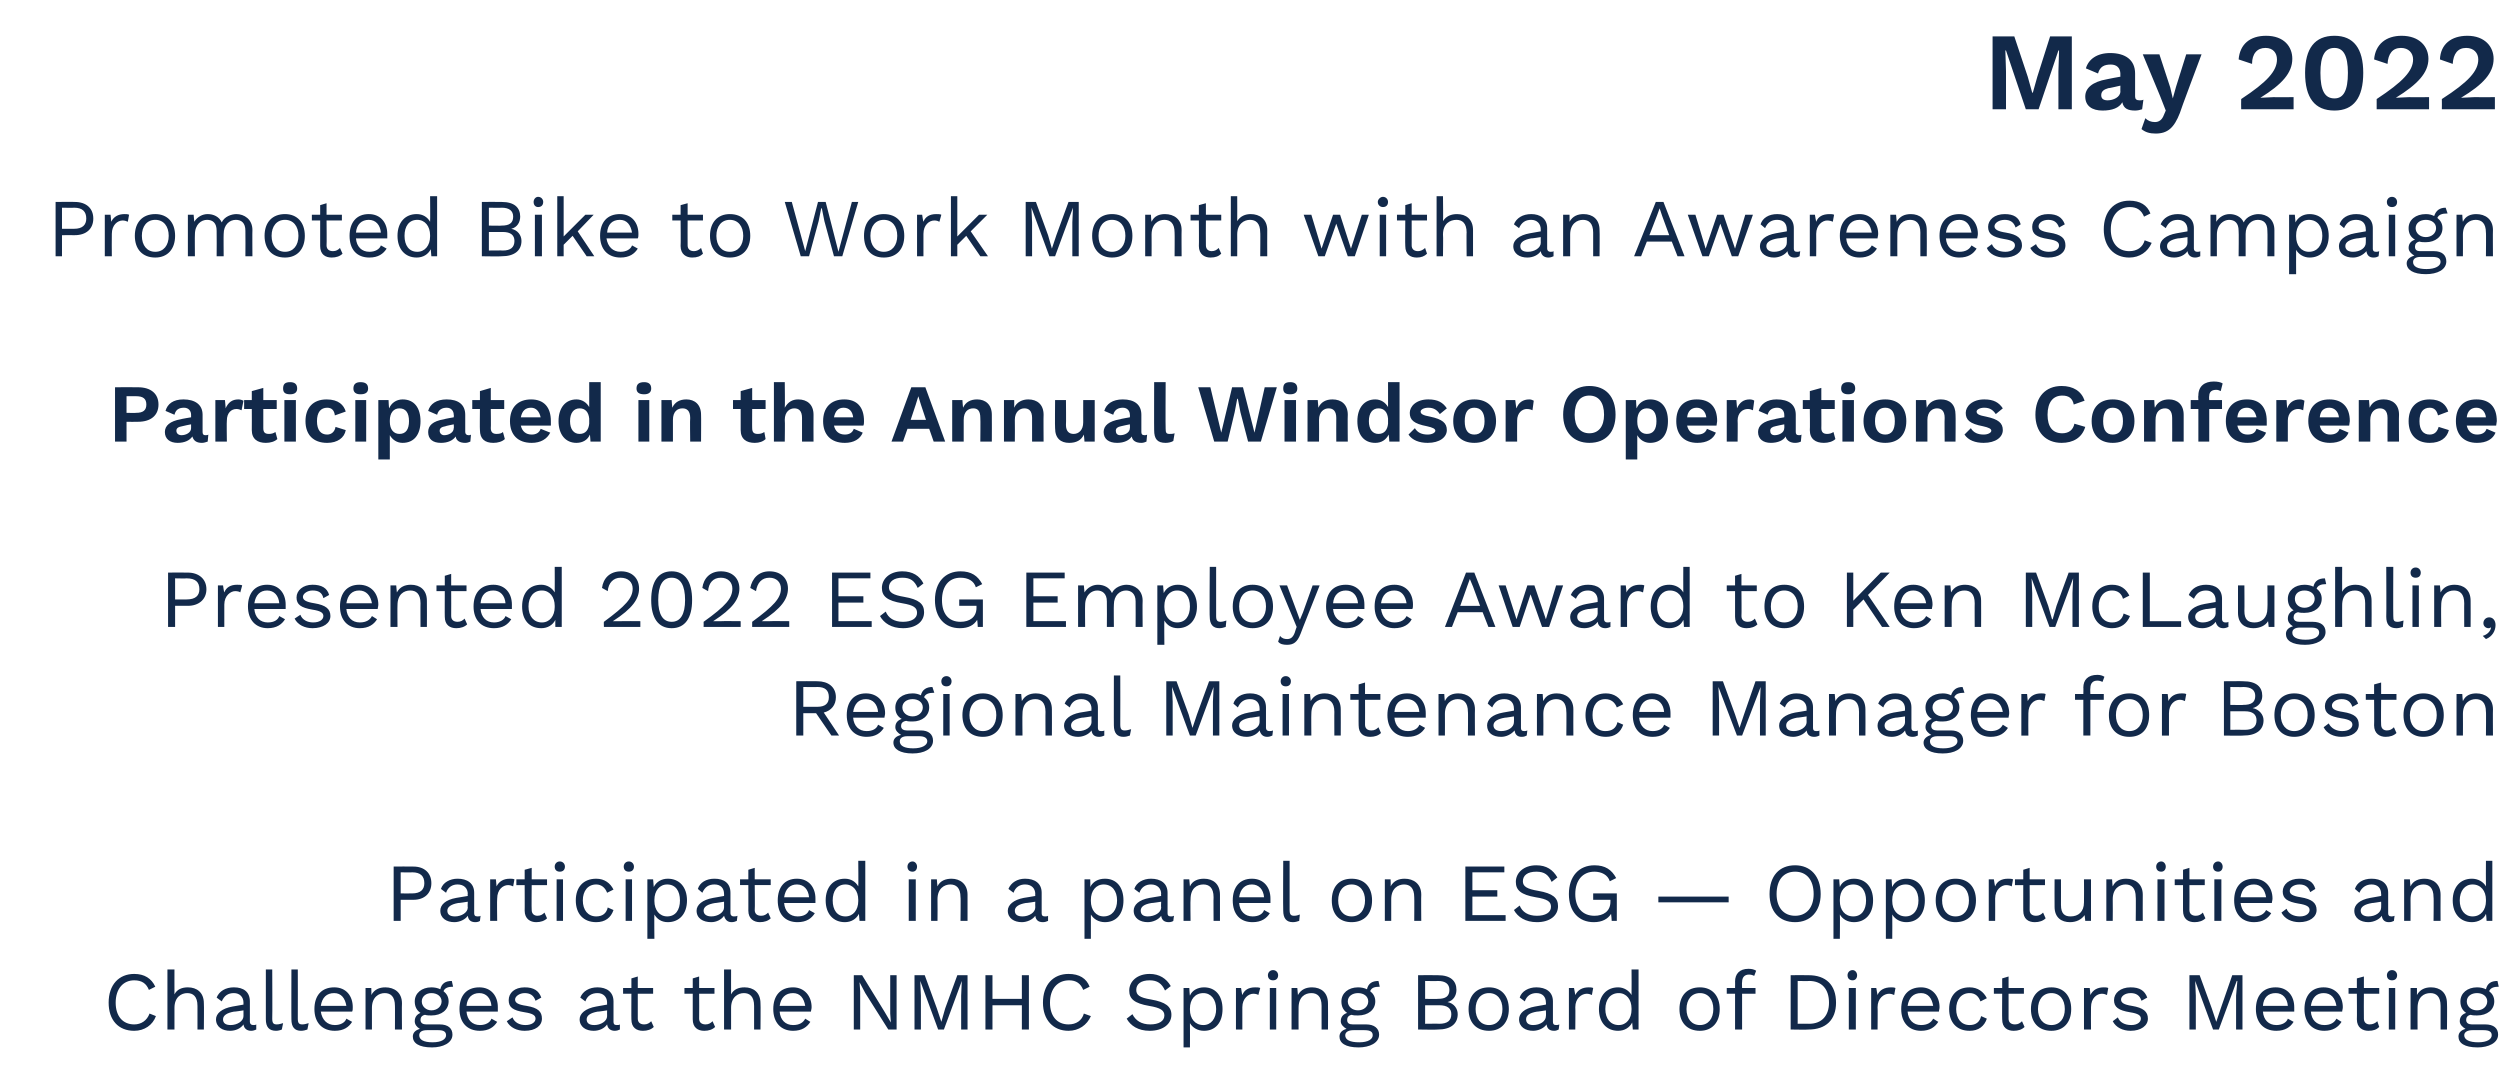
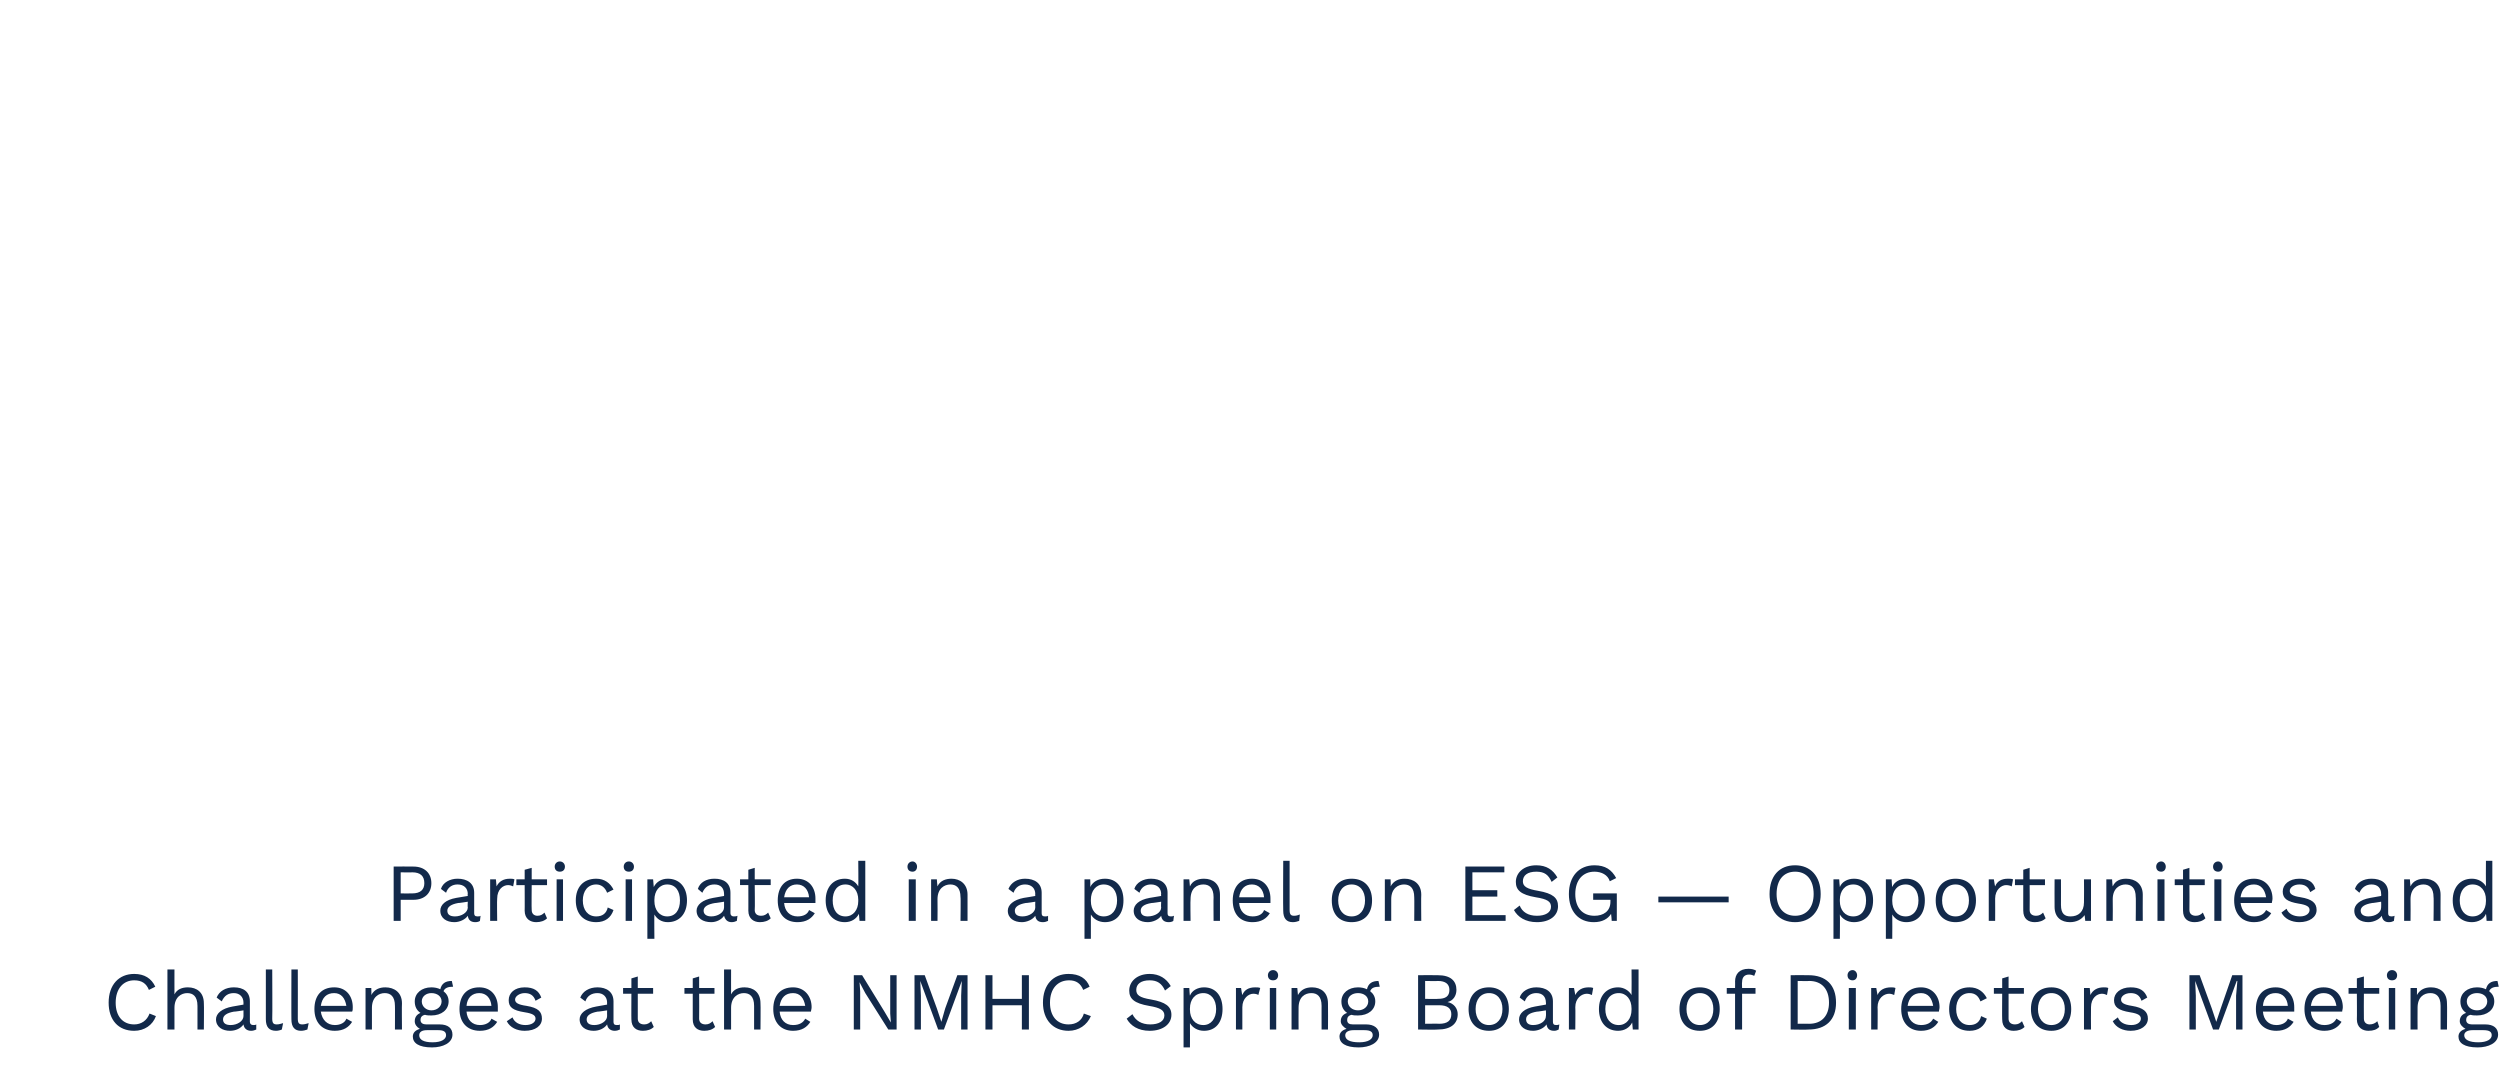
<svg xmlns="http://www.w3.org/2000/svg" version="1.1" width="391.2px" height="169.1px" viewBox="0 -4 391.2 169.1" style="top:-4px">
  <desc>May 2022 Promoted Bike to Work Month with an Awareness Campaign Participated in the Annual Windsor Operations Confere...</desc>
  <defs />
  <g id="Polygon73439">
    <path d="m21 157.3c-2.5 0-4-1.7-4-4.4c0-2.8 1.6-4.5 4-4.5c1.6 0 2.7.7 3.3 2c0 0-1 .5-1 .5c-.4-1-1.1-1.5-2.3-1.5c-1.7 0-2.9 1.3-2.9 3.5c0 2.1 1.1 3.4 2.9 3.4c1.1 0 2-.6 2.4-1.7c0 0 1 .4 1 .4c-.5 1.4-1.8 2.3-3.4 2.3zm10.9-4.3c.04-.01 0 4.1 0 4.1l-1 0c0 0 0-3.75 0-3.7c0-1.5-.7-2-1.6-2c-.9 0-2 .6-2 2.3c-.01 0 0 3.4 0 3.4l-1.1 0l0-9.4l1.1 0c0 0-.01 3.92 0 3.9c.4-.8 1.2-1.1 2.1-1.1c1.4 0 2.5.8 2.5 2.5zm8.2 3.3c0 0 0 .8 0 .8c-.2.1-.5.2-.8.2c-.6 0-1.1-.3-1.2-1c-.4.6-1.2 1-2.1 1c-1.2 0-2.2-.6-2.2-1.8c0-.9.9-1.7 2.6-2c-.04.01 1.7-.3 1.7-.3c0 0-.01-.34 0-.3c0-.9-.6-1.5-1.5-1.5c-.9 0-1.5.4-1.9 1.3c0 0-.8-.6-.8-.6c.4-1 1.4-1.6 2.7-1.6c1.5 0 2.5.7 2.5 2.2c0 0 0 3.2 0 3.2c0 .3.2.5.5.5c.2 0 .4 0 .5-.1zm-2-1.3c-.01-.04 0-.9 0-.9c0 0-1.46.24-1.5.2c-1.1.2-1.7.6-1.7 1.2c0 .6.4.9 1.2.9c1 0 2-.6 2-1.4zm4.5.4c0 .7.2.9.7.9c.4 0 .6-.1 1-.2c0 0-.2 1-.2 1c-.2.1-.6.2-.9.2c-1.1 0-1.6-.6-1.6-1.8c0 .04 0-7.8 0-7.8l1 0c0 0 .04 7.71 0 7.7zm4 0c0 .7.2.9.7.9c.4 0 .6-.1 1-.2c0 0-.2 1-.2 1c-.3.1-.6.2-1 .2c-1 0-1.5-.6-1.5-1.8c-.02.04 0-7.8 0-7.8l1 0c0 0 .02 7.71 0 7.7zm8.5-1.1c0 0-4.9 0-4.9 0c.2 1.3 1 2.1 2.2 2.1c.9 0 1.6-.4 1.8-1c0 0 .9.5.9.5c-.5.8-1.3 1.4-2.7 1.4c-2 0-3.2-1.3-3.2-3.4c0-2.1 1.1-3.4 3.1-3.4c1.9 0 2.9 1.4 2.9 3.1c0 .3 0 .5-.1.7zm-4.9-.9c0 0 4 0 4 0c-.2-1.2-.8-2-1.9-2c-1.2 0-1.9.7-2.1 2zm12.7-.4c-.04-.01 0 4.1 0 4.1l-1.1 0c0 0 .02-3.75 0-3.7c0-1.5-.7-2-1.6-2c-.9 0-2 .6-2 2.3c0-.01 0 3.4 0 3.4l-1 0l0-6.5l.9 0c0 0 .04 1.06 0 1.1c.5-.9 1.3-1.2 2.2-1.2c1.4 0 2.6.8 2.6 2.5zm7.9 4.9c0 1.3-1.5 2-3.2 2c-2.1 0-3-.7-3-1.7c0-.6.4-1 1.1-1.2c-.5-.3-.8-.7-.8-1.2c0-.7.4-1.1.9-1.3c-.6-.4-.9-1-.9-1.8c0-1.3 1.1-2.2 2.6-2.2c.5 0 1 .1 1.4.3c.2-.9.8-1.3 1.8-1.3c0 0 .2.9.2.9c-.8 0-1.3.2-1.5.7c.5.4.8.9.8 1.6c0 1.3-1.1 2.2-2.7 2.2c-.3 0-.7 0-1-.1c-.5.1-.7.4-.7.8c0 .5.4.7.9.7c0 0 2.1 0 2.1 0c1.3 0 2 .6 2 1.6zm-4.8-5.2c0 .8.7 1.4 1.5 1.4c.9 0 1.6-.6 1.6-1.4c0-.8-.7-1.3-1.6-1.3c-.8 0-1.5.5-1.5 1.3zm3.8 5.3c0-.5-.3-.8-1.2-.8c0 0-1.8 0-1.8 0c-.8 0-1.2.3-1.2.8c0 .7.7 1.1 2.1 1.1c1.4 0 2.1-.5 2.1-1.1zm8.1-3.7c0 0-4.9 0-4.9 0c.1 1.3.9 2.1 2.1 2.1c.9 0 1.6-.4 1.8-1c0 0 .9.5.9.5c-.5.8-1.3 1.4-2.7 1.4c-2 0-3.2-1.3-3.2-3.4c0-2.1 1.1-3.4 3.1-3.4c1.9 0 2.9 1.4 2.9 3.1c0 .3 0 .5 0 .7zm-4.9-.9c0 0 3.9 0 3.9 0c-.1-1.2-.8-2-1.9-2c-1.1 0-1.9.7-2 2zm6.3 2.4c0 0 .9-.6.9-.6c.3.8 1.1 1.2 2 1.2c1.1 0 1.6-.5 1.6-1c0-.5-.4-.8-1.7-1c-1.9-.3-2.5-.8-2.5-1.9c0-1.1.9-2 2.5-2c1.4 0 2.2.5 2.6 1.6c0 0-.9.5-.9.5c-.3-.9-.9-1.2-1.7-1.2c-.8 0-1.5.5-1.5 1c0 .5.4.8 1.8 1c1.8.3 2.4.9 2.4 2c0 1.1-1 1.9-2.7 1.9c-1.2 0-2.3-.5-2.8-1.5zm17.7.5c0 0 0 .8 0 .8c-.2.1-.5.2-.8.2c-.6 0-1.1-.3-1.2-1c-.4.6-1.2 1-2.1 1c-1.2 0-2.2-.6-2.2-1.8c0-.9.9-1.7 2.6-2c-.05.01 1.7-.3 1.7-.3c0 0-.02-.34 0-.3c0-.9-.6-1.5-1.5-1.5c-.9 0-1.6.4-1.9 1.3c0 0-.8-.6-.8-.6c.4-1 1.4-1.6 2.7-1.6c1.4 0 2.5.7 2.5 2.2c0 0 0 3.2 0 3.2c0 .3.1.5.5.5c.2 0 .4 0 .5-.1zm-2-1.3c-.02-.04 0-.9 0-.9c0 0-1.48.24-1.5.2c-1.1.2-1.7.6-1.7 1.2c0 .6.4.9 1.2.9c1 0 2-.6 2-1.4zm7.3 1.7c-.4.4-1 .6-1.7.6c-1 0-1.8-.5-1.8-1.8c-.02.04 0-4 0-4l-1.3 0l0-.9l1.3 0l0-1.5l1-.3l0 1.8l2.4 0l0 .9l-2.4 0c0 0 .01 3.85 0 3.9c0 .6.4.9 1 .9c.5 0 .8-.2 1.1-.5c0 0 .4.9.4.9zm9.6 0c-.4.4-1 .6-1.7.6c-1 0-1.8-.5-1.8-1.8c0 .04 0-4 0-4l-1.3 0l0-.9l1.3 0l0-1.5l1-.3l0 1.8l2.4 0l0 .9l-2.4 0c0 0 .03 3.85 0 3.9c0 .6.4.9 1 .9c.5 0 .8-.2 1.1-.5c0 0 .4.9.4.9zm7.1-3.7c.04-.01 0 4.1 0 4.1l-1 0c0 0 0-3.75 0-3.7c0-1.5-.7-2-1.6-2c-.9 0-2 .6-2 2.3c-.01 0 0 3.4 0 3.4l-1.1 0l0-9.4l1.1 0c0 0-.01 3.92 0 3.9c.4-.8 1.2-1.1 2.1-1.1c1.4 0 2.5.8 2.5 2.5zm7.9 1.3c0 0-4.9 0-4.9 0c.1 1.3.9 2.1 2.1 2.1c1 0 1.6-.4 1.9-1c0 0 .8.5.8.5c-.5.8-1.3 1.4-2.7 1.4c-1.9 0-3.1-1.3-3.1-3.4c0-2.1 1.1-3.4 3.1-3.4c1.8 0 2.9 1.4 2.9 3.1c0 .3-.1.5-.1.7zm-4.9-.9c0 0 4 0 4 0c-.2-1.2-.8-2-1.9-2c-1.2 0-1.9.7-2.1 2zm18.3 3.7l-1.3 0l-3.6-5.7l-.9-1.7l0 0l.1 1.4l0 6l-1 0l0-8.5l1.3 0l3.5 5.7l1 1.7l0 0l-.1-1.4l0-6l1 0l0 8.5zm11.1 0l-1 0l0-5.3l.1-2.3l0 0l-2.8 7.6l-.9 0l-2.8-7.6l0 0l.1 2.3l0 5.3l-1 0l0-8.5l1.6 0l1.9 5.2l.7 2.1l0 0l.6-2.1l1.9-5.2l1.6 0l0 8.5zm9.6-8.5l0 8.5l-1.1 0l0-3.8l-4.6 0l0 3.8l-1.1 0l0-8.5l1.1 0l0 3.7l4.6 0l0-3.7l1.1 0zm6.2 8.7c-2.4 0-4-1.7-4-4.4c0-2.8 1.6-4.5 4-4.5c1.7 0 2.8.7 3.3 2c0 0-1 .5-1 .5c-.4-1-1.1-1.5-2.2-1.5c-1.8 0-3 1.3-3 3.5c0 2.1 1.1 3.4 2.9 3.4c1.2 0 2.1-.6 2.4-1.7c0 0 1.1.4 1.1.4c-.6 1.4-1.9 2.3-3.5 2.3zm16-7c0 0-.9.7-.9.7c-.5-1.1-1.2-1.6-2.4-1.6c-1.4 0-2.1.6-2.1 1.5c0 .8.5 1.2 2.3 1.5c2.3.4 3.2 1.1 3.2 2.4c0 1.5-1.4 2.5-3.4 2.5c-1.8 0-3-.8-3.6-1.9c0 0 .9-.7.9-.7c.5 1 1.4 1.6 2.8 1.6c1.3 0 2.2-.5 2.2-1.4c0-.8-.6-1.2-2.4-1.5c-2.3-.4-3.1-1.1-3.1-2.4c0-1.4 1.2-2.6 3.2-2.6c1.5 0 2.6.7 3.3 1.9zm8.1 3.6c0 2.1-1.1 3.4-2.9 3.4c-1 0-1.8-.5-2.2-1.2c.02.03 0 3.8 0 3.8l-1 0l0-9.3l.9 0c0 0 .06 1.18.1 1.2c.3-.8 1.2-1.3 2.2-1.3c1.8 0 2.9 1.3 2.9 3.4zm-1 0c0-1.5-.8-2.5-2-2.5c-1.3 0-2.1 1-2.1 2.4c0 0 0 .2 0 .2c0 1.4.8 2.4 2.1 2.4c1.2 0 2-1 2-2.5zm6.9-3.3c0 0-.3 1.1-.3 1.1c-.1-.1-.4-.2-.8-.2c-.7 0-1.7.7-1.7 2.1c.01.04 0 3.5 0 3.5l-1 0l0-6.5l.8 0c0 0 .16 1.11.2 1.1c.3-.8 1-1.2 2-1.2c.3 0 .6 0 .8.1zm1.2-2c0-.4.3-.8.8-.8c.5 0 .8.4.8.8c0 .5-.3.8-.8.8c-.5 0-.8-.3-.8-.8zm1.3 8.5l-1 0l0-6.5l1 0l0 6.5zm8.1-4.1c.03-.01 0 4.1 0 4.1l-1 0c0 0-.01-3.75 0-3.7c0-1.5-.7-2-1.6-2c-1 0-2 .6-2 2.3c-.02-.01 0 3.4 0 3.4l-1.1 0l0-6.5l.9 0c0 0 .11 1.06.1 1.1c.5-.9 1.3-1.2 2.2-1.2c1.4 0 2.5.8 2.5 2.5zm8 4.9c0 1.3-1.5 2-3.2 2c-2.1 0-3-.7-3-1.7c0-.6.4-1 1.1-1.2c-.5-.3-.9-.7-.9-1.2c0-.7.4-1.1 1-1.3c-.6-.4-.9-1-.9-1.8c0-1.3 1.1-2.2 2.6-2.2c.5 0 1 .1 1.4.3c.2-.9.8-1.3 1.8-1.3c0 0 .2.9.2.9c-.9 0-1.3.2-1.5.7c.5.4.8.9.8 1.6c0 1.3-1.1 2.2-2.7 2.2c-.4 0-.7 0-1-.1c-.5.1-.7.4-.7.8c0 .5.3.7.9.7c0 0 2.1 0 2.1 0c1.2 0 2 .6 2 1.6zm-4.9-5.2c0 .8.7 1.4 1.6 1.4c.9 0 1.6-.6 1.6-1.4c0-.8-.7-1.3-1.6-1.3c-.9 0-1.6.5-1.6 1.3zm3.9 5.3c0-.5-.3-.8-1.3-.8c0 0-1.7 0-1.7 0c-.8 0-1.3.3-1.3.8c0 .7.7 1.1 2.2 1.1c1.4 0 2.1-.5 2.1-1.1zm7.1-9.4c0 0 3.1-.03 3.1 0c2 0 2.9.9 2.9 2.3c0 .9-.5 1.7-1.4 1.9c0 0 0 0 0 0c1 .2 1.6 1 1.6 1.9c0 1.5-1.1 2.4-3.1 2.4c-.01.05-3.1 0-3.1 0l0-8.5zm3.1 3.7c1.2 0 1.8-.4 1.8-1.4c0-.9-.6-1.4-1.8-1.4c.02.04-2 0-2 0l0 2.8c0 0 2.02.04 2 0zm.2 3.9c1.3 0 1.9-.5 1.9-1.5c0-.9-.6-1.4-1.9-1.4c.04.01-2.2 0-2.2 0l0 2.9c0 0 2.24-.03 2.2 0zm10.9-2.3c0 2.1-1.2 3.4-3.1 3.4c-2 0-3.2-1.3-3.2-3.4c0-2.1 1.2-3.4 3.2-3.4c1.9 0 3.1 1.3 3.1 3.4zm-5.2 0c0 1.5.8 2.5 2.1 2.5c1.3 0 2.1-1 2.1-2.5c0-1.5-.8-2.5-2.1-2.5c-1.3 0-2.1 1-2.1 2.5zm13.1 2.4c0 0-.1.8-.1.8c-.2.1-.4.2-.7.2c-.7 0-1.1-.3-1.2-1c-.4.6-1.3 1-2.1 1c-1.2 0-2.2-.6-2.2-1.8c0-.9.8-1.7 2.5-2c.01.01 1.7-.3 1.7-.3c0 0 .04-.34 0-.3c0-.9-.5-1.5-1.5-1.5c-.8 0-1.5.4-1.8 1.3c0 0-.8-.6-.8-.6c.3-1 1.4-1.6 2.6-1.6c1.5 0 2.6.7 2.6 2.2c0 0 0 3.2 0 3.2c0 .3.1.5.5.5c.1 0 .3 0 .5-.1zm-2.1-1.3c.04-.04 0-.9 0-.9c0 0-1.41.24-1.4.2c-1.2.2-1.7.6-1.7 1.2c0 .6.4.9 1.1.9c1.1 0 2-.6 2-1.4zm7.4-4.4c0 0-.2 1.1-.2 1.1c-.2-.1-.5-.2-.8-.2c-.8 0-1.8.7-1.8 2.1c.04.04 0 3.5 0 3.5l-1 0l0-6.5l.8 0c0 0 .19 1.11.2 1.1c.4-.8 1.1-1.2 2.1-1.2c.2 0 .5 0 .7.1zm7.1-2.9l0 9.4l-.9 0c0 0-.1-1.08-.1-1.1c-.4.8-1.2 1.3-2.2 1.3c-1.8 0-3-1.3-3-3.4c0-2.1 1.2-3.4 3-3.4c.9 0 1.7.5 2.1 1.2c.03-.04 0-4 0-4l1.1 0zm-1.1 6.3c0 0 0-.2 0-.2c0-1.4-.8-2.4-2-2.4c-1.3 0-2.1 1-2.1 2.5c0 1.5.8 2.5 2.1 2.5c1.2 0 2-1 2-2.4zm13.8-.1c0 2.1-1.2 3.4-3.1 3.4c-2 0-3.2-1.3-3.2-3.4c0-2.1 1.2-3.4 3.2-3.4c1.9 0 3.1 1.3 3.1 3.4zm-5.2 0c0 1.5.8 2.5 2.1 2.5c1.3 0 2.1-1 2.1-2.5c0-1.5-.8-2.5-2.1-2.5c-1.3 0-2.1 1-2.1 2.5zm8.7-3.3l2.1 0l0 .9l-2.1 0l0 5.6l-1.1 0l0-5.6l-1.3 0l0-.9l1.3 0c0 0 .02-1.04 0-1c0-1.2.7-2 2.1-2c.5 0 .9.1 1.2.3c0 0-.3.8-.3.8c-.2-.1-.5-.2-.8-.2c-.7 0-1.1.4-1.1 1.2c-.04-.04 0 .9 0 .9zm14.7 2.3c0 2.7-1.6 4.2-4.3 4.2c0 .05-2.8 0-2.8 0l0-8.5c0 0 2.8-.03 2.8 0c2.7 0 4.3 1.5 4.3 4.3zm-1.1 0c0-2.1-1.1-3.4-3.1-3.4c0 .04-1.8 0-1.8 0l0 6.7c0 0 1.8-.03 1.8 0c2 0 3.1-1.3 3.1-3.3zm2.9-4.3c0-.4.3-.8.8-.8c.4 0 .7.4.7.8c0 .5-.3.8-.7.8c-.5 0-.8-.3-.8-.8zm1.3 8.5l-1.1 0l0-6.5l1.1 0l0 6.5zm6.2-6.5c0 0-.2 1.1-.2 1.1c-.2-.1-.5-.2-.8-.2c-.8 0-1.8.7-1.8 2.1c.04.04 0 3.5 0 3.5l-1 0l0-6.5l.8 0c0 0 .18 1.11.2 1.1c.3-.8 1.1-1.2 2.1-1.2c.2 0 .5 0 .7.1zm6.8 3.7c0 0-4.9 0-4.9 0c.1 1.3.9 2.1 2.1 2.1c1 0 1.6-.4 1.9-1c0 0 .8.5.8.5c-.5.8-1.3 1.4-2.7 1.4c-1.9 0-3.1-1.3-3.1-3.4c0-2.1 1.1-3.4 3.1-3.4c1.8 0 2.9 1.4 2.9 3.1c0 .3-.1.5-.1.7zm-4.9-.9c0 0 4 0 4 0c-.2-1.2-.8-2-1.9-2c-1.2 0-1.9.7-2.1 2zm12.4-1.2c0 0-1 .5-1 .5c-.3-.8-.8-1.3-1.7-1.3c-1.3 0-2.1 1-2.1 2.5c0 1.5.8 2.5 2.1 2.5c1 0 1.6-.5 1.8-1.4c0 0 .9.4.9.4c-.4 1.2-1.3 1.9-2.7 1.9c-2 0-3.2-1.3-3.2-3.4c0-2.1 1.2-3.4 3.2-3.4c1.3 0 2.2.7 2.7 1.7zm5.9 4.5c-.4.4-1 .6-1.7.6c-1 0-1.8-.5-1.8-1.8c-.03.04 0-4 0-4l-1.3 0l0-.9l1.3 0l0-1.5l1-.3l0 1.8l2.4 0l0 .9l-2.4 0c0 0 .01 3.85 0 3.9c0 .6.4.9 1 .9c.5 0 .8-.2 1.1-.5c0 0 .4.9.4.9zm7.3-2.8c0 2.1-1.2 3.4-3.1 3.4c-2 0-3.2-1.3-3.2-3.4c0-2.1 1.2-3.4 3.2-3.4c1.9 0 3.1 1.3 3.1 3.4zm-5.2 0c0 1.5.8 2.5 2.1 2.5c1.3 0 2.1-1 2.1-2.5c0-1.5-.8-2.5-2.1-2.5c-1.3 0-2.1 1-2.1 2.5zm11-3.3c0 0-.2 1.1-.2 1.1c-.2-.1-.5-.2-.8-.2c-.8 0-1.7.7-1.7 2.1c-.03.04 0 3.5 0 3.5l-1.1 0l0-6.5l.9 0c0 0 .12 1.11.1 1.1c.4-.8 1.1-1.2 2.1-1.2c.2 0 .5 0 .7.1zm.7 5.2c0 0 .8-.6.8-.6c.3.8 1.1 1.2 2.1 1.2c1 0 1.5-.5 1.5-1c0-.5-.4-.8-1.7-1c-1.8-.3-2.5-.8-2.5-1.9c0-1.1 1-2 2.6-2c1.4 0 2.2.5 2.6 1.6c0 0-.9.5-.9.5c-.3-.9-.9-1.2-1.7-1.2c-.9 0-1.5.5-1.5 1c0 .5.4.8 1.7 1c1.8.3 2.5.9 2.5 2c0 1.1-1.1 1.9-2.7 1.9c-1.2 0-2.3-.5-2.8-1.5zm20.3 1.3l-1 0l0-5.3l.2-2.3l-.1 0l-2.8 7.6l-.9 0l-2.8-7.6l0 0l.1 2.3l0 5.3l-1 0l0-8.5l1.6 0l1.9 5.2l.7 2.1l0 0l.7-2.1l1.8-5.2l1.6 0l0 8.5zm8.1-2.8c0 0-4.9 0-4.9 0c.1 1.3.9 2.1 2.1 2.1c.9 0 1.6-.4 1.8-1c0 0 .9.5.9.5c-.5.8-1.3 1.4-2.7 1.4c-2 0-3.2-1.3-3.2-3.4c0-2.1 1.1-3.4 3.1-3.4c1.9 0 2.9 1.4 2.9 3.1c0 .3 0 .5 0 .7zm-4.9-.9c0 0 3.9 0 3.9 0c-.1-1.2-.8-2-1.9-2c-1.2 0-1.9.7-2 2zm12.4.9c0 0-4.9 0-4.9 0c.1 1.3.9 2.1 2.1 2.1c1 0 1.6-.4 1.9-1c0 0 .8.5.8.5c-.5.8-1.3 1.4-2.7 1.4c-1.9 0-3.1-1.3-3.1-3.4c0-2.1 1.1-3.4 3-3.4c1.9 0 3 1.4 3 3.1c0 .3-.1.5-.1.7zm-4.9-.9c0 0 4 0 4 0c-.2-1.2-.8-2-2-2c-1.1 0-1.8.7-2 2zm10.7 3.3c-.4.4-.9.6-1.7.6c-.9 0-1.8-.5-1.8-1.8c.03.04 0-4 0-4l-1.3 0l0-.9l1.3 0l0-1.5l1.1-.3l0 1.8l2.4 0l0 .9l-2.4 0c0 0-.03 3.85 0 3.9c0 .6.4.9.9.9c.5 0 .9-.2 1.2-.5c0 0 .3.9.3.9zm1.2-8.1c0-.4.3-.8.8-.8c.5 0 .8.4.8.8c0 .5-.3.8-.8.8c-.5 0-.8-.3-.8-.8zm1.3 8.5l-1 0l0-6.5l1 0l0 6.5zm8.1-4.1c.04-.01 0 4.1 0 4.1l-1 0c0 0 0-3.75 0-3.7c0-1.5-.7-2-1.6-2c-1 0-2 .6-2 2.3c-.02-.01 0 3.4 0 3.4l-1.1 0l0-6.5l1 0c0 0 .02 1.06 0 1.1c.5-.9 1.3-1.2 2.2-1.2c1.4 0 2.5.8 2.5 2.5zm8 4.9c0 1.3-1.5 2-3.2 2c-2.1 0-3-.7-3-1.7c0-.6.4-1 1.1-1.2c-.5-.3-.9-.7-.9-1.2c0-.7.4-1.1 1-1.3c-.6-.4-.9-1-.9-1.8c0-1.3 1.1-2.2 2.6-2.2c.5 0 1 .1 1.4.3c.2-.9.8-1.3 1.8-1.3c0 0 .2.9.2.9c-.8 0-1.3.2-1.5.7c.5.4.8.9.8 1.6c0 1.3-1.1 2.2-2.7 2.2c-.3 0-.7 0-1-.1c-.5.1-.7.4-.7.8c0 .5.4.7.9.7c0 0 2.1 0 2.1 0c1.3 0 2 .6 2 1.6zm-4.9-5.2c0 .8.7 1.4 1.6 1.4c.9 0 1.6-.6 1.6-1.4c0-.8-.7-1.3-1.6-1.3c-.9 0-1.6.5-1.6 1.3zm3.9 5.3c0-.5-.3-.8-1.3-.8c0 0-1.7 0-1.7 0c-.8 0-1.3.3-1.3.8c0 .7.8 1.1 2.2 1.1c1.4 0 2.1-.5 2.1-1.1z" stroke="none" fill="#12294a" />
  </g>
  <g id="Polygon73438">
    <path d="m67.5 134.2c0 1.6-1.1 2.6-2.8 2.6c-.05-.01-2 0-2 0l0 3.3l-1.1 0l0-8.5c0 0 3.05-.03 3.1 0c1.7 0 2.8 1 2.8 2.6zm-1.1 0c0-1.1-.6-1.7-1.9-1.7c0 .04-1.8 0-1.8 0l0 3.3c0 0 1.8.02 1.8 0c1.3 0 1.9-.6 1.9-1.6zm8.8 5.1c0 0-.1.8-.1.8c-.1.1-.4.2-.7.2c-.7 0-1.1-.3-1.2-1c-.4.6-1.3 1-2.1 1c-1.2 0-2.2-.6-2.2-1.8c0-.9.8-1.7 2.5-2c.02.01 1.8-.3 1.8-.3c0 0-.05-.34 0-.3c0-.9-.6-1.5-1.6-1.5c-.8 0-1.5.4-1.8 1.3c0 0-.8-.6-.8-.6c.3-1 1.4-1.6 2.6-1.6c1.5 0 2.6.7 2.6 2.2c0 0 0 3.2 0 3.2c0 .3.1.5.5.5c.2 0 .4 0 .5-.1zm-2-1.3c-.05-.04 0-.9 0-.9c0 0-1.5.24-1.5.2c-1.1.2-1.7.6-1.7 1.2c0 .6.4.9 1.2.9c1 0 2-.6 2-1.4zm7.3-4.4c0 0-.2 1.1-.2 1.1c-.2-.1-.5-.2-.8-.2c-.8 0-1.7.7-1.7 2.1c-.05.04 0 3.5 0 3.5l-1.1 0l0-6.5l.9 0c0 0 .1 1.11.1 1.1c.4-.8 1.1-1.2 2.1-1.2c.2 0 .5 0 .7.1zm5.1 6.1c-.4.4-1 .6-1.7.6c-.9 0-1.8-.5-1.8-1.8c.02.04 0-4 0-4l-1.3 0l0-.9l1.3 0l0-1.5l1.1-.3l0 1.8l2.4 0l0 .9l-2.4 0c0 0-.04 3.85 0 3.9c0 .6.4.9.9.9c.5 0 .8-.2 1.1-.5c0 0 .4.9.4.9zm1.2-8.1c0-.4.3-.8.8-.8c.5 0 .8.4.8.8c0 .5-.3.8-.8.8c-.5 0-.8-.3-.8-.8zm1.3 8.5l-1 0l0-6.5l1 0l0 6.5zm7.9-4.9c0 0-1 .5-1 .5c-.3-.8-.9-1.3-1.7-1.3c-1.3 0-2.1 1-2.1 2.5c0 1.5.8 2.5 2.1 2.5c1 0 1.6-.5 1.8-1.4c0 0 .9.4.9.4c-.4 1.2-1.3 1.9-2.7 1.9c-2 0-3.2-1.3-3.2-3.4c0-2.1 1.2-3.4 3.2-3.4c1.3 0 2.2.7 2.7 1.7zm1.6-3.6c0-.4.3-.8.8-.8c.5 0 .8.4.8.8c0 .5-.3.8-.8.8c-.5 0-.8-.3-.8-.8zm1.3 8.5l-1 0l0-6.5l1 0l0 6.5zm8.6-3.2c0 2.1-1.2 3.4-3 3.4c-1 0-1.7-.5-2.1-1.2c-.04.03 0 3.8 0 3.8l-1.1 0l0-9.3l.9 0c0 0 .1 1.18.1 1.2c.4-.8 1.2-1.3 2.2-1.3c1.8 0 3 1.3 3 3.4zm-1.1 0c0-1.5-.7-2.5-2-2.5c-1.2 0-2 1-2 2.4c0 0 0 .2 0 .2c0 1.4.8 2.4 2 2.4c1.3 0 2-1 2-2.5zm9 2.4c0 0-.1.8-.1.8c-.2.1-.5.2-.8.2c-.6 0-1-.3-1.2-1c-.4.6-1.2 1-2 1c-1.3 0-2.3-.6-2.3-1.8c0-.9.9-1.7 2.6-2c-.02.01 1.7-.3 1.7-.3c0 0 .01-.34 0-.3c0-.9-.5-1.5-1.5-1.5c-.9 0-1.5.4-1.9 1.3c0 0-.7-.6-.7-.6c.3-1 1.3-1.6 2.6-1.6c1.5 0 2.5.7 2.5 2.2c0 0 0 3.2 0 3.2c0 .3.2.5.5.5c.2 0 .4 0 .6-.1zm-2.1-1.3c.01-.04 0-.9 0-.9c0 0-1.45.24-1.4.2c-1.2.2-1.8.6-1.8 1.2c0 .6.5.9 1.2.9c1 0 2-.6 2-1.4zm7.3 1.7c-.4.4-1 .6-1.7.6c-.9 0-1.8-.5-1.8-1.8c.01.04 0-4 0-4l-1.3 0l0-.9l1.3 0l0-1.5l1-.3l0 1.8l2.5 0l0 .9l-2.5 0c0 0 .05 3.85 0 3.9c0 .6.4.9 1 .9c.5 0 .8-.2 1.1-.5c0 0 .4.9.4.9zm7-2.4c0 0-4.9 0-4.9 0c.1 1.3.9 2.1 2.1 2.1c1 0 1.6-.4 1.8-1c0 0 .9.5.9.5c-.5.8-1.3 1.4-2.7 1.4c-2 0-3.1-1.3-3.1-3.4c0-2.1 1.1-3.4 3-3.4c1.9 0 2.9 1.4 2.9 3.1c0 .3 0 .5 0 .7zm-4.9-.9c0 0 3.9 0 3.9 0c-.1-1.2-.8-2-1.9-2c-1.1 0-1.8.7-2 2zm12.7-5.7l0 9.4l-.9 0c0 0-.09-1.08-.1-1.1c-.4.8-1.2 1.3-2.2 1.3c-1.8 0-3-1.3-3-3.4c0-2.1 1.2-3.4 3-3.4c1 0 1.7.5 2.1 1.2c.04-.04 0-4 0-4l1.1 0zm-1.1 6.3c0 0 0-.2 0-.2c0-1.4-.8-2.4-2-2.4c-1.3 0-2 1-2 2.5c0 1.5.7 2.5 2 2.5c1.2 0 2-1 2-2.4zm7.7-5.4c0-.4.3-.8.8-.8c.4 0 .7.4.7.8c0 .5-.3.8-.7.8c-.5 0-.8-.3-.8-.8zm1.3 8.5l-1.1 0l0-6.5l1.1 0l0 6.5zm8.1-4.1c-.01-.01 0 4.1 0 4.1l-1.1 0c0 0 .05-3.75 0-3.7c0-1.5-.7-2-1.6-2c-.9 0-2 .6-2 2.3c.03-.01 0 3.4 0 3.4l-1 0l0-6.5l.9 0c0 0 .07 1.06.1 1.1c.4-.9 1.3-1.2 2.2-1.2c1.3 0 2.5.8 2.5 2.5zm12.6 3.3c0 0 0 .8 0 .8c-.2.1-.5.2-.8.2c-.7 0-1.1-.3-1.2-1c-.4.6-1.3 1-2.1 1c-1.2 0-2.2-.6-2.2-1.8c0-.9.9-1.7 2.5-2c.04.01 1.8-.3 1.8-.3c0 0-.03-.34 0-.3c0-.9-.6-1.5-1.6-1.5c-.8 0-1.5.4-1.8 1.3c0 0-.8-.6-.8-.6c.4-1 1.4-1.6 2.6-1.6c1.5 0 2.6.7 2.6 2.2c0 0 0 3.2 0 3.2c0 .3.1.5.5.5c.2 0 .4 0 .5-.1zm-2-1.3c-.03-.04 0-.9 0-.9c0 0-1.49.24-1.5.2c-1.1.2-1.7.6-1.7 1.2c0 .6.4.9 1.2.9c1 0 2-.6 2-1.4zm13.8-1.1c0 2.1-1.1 3.4-2.9 3.4c-1 0-1.8-.5-2.2-1.2c0 .03 0 3.8 0 3.8l-1 0l0-9.3l.9 0c0 0 .04 1.18 0 1.2c.4-.8 1.2-1.3 2.3-1.3c1.8 0 2.9 1.3 2.9 3.4zm-1 0c0-1.5-.8-2.5-2.1-2.5c-1.2 0-2 1-2 2.4c0 0 0 .2 0 .2c0 1.4.8 2.4 2 2.4c1.3 0 2.1-1 2.1-2.5zm8.9 2.4c0 0-.1.8-.1.8c-.1.1-.4.2-.7.2c-.7 0-1.1-.3-1.2-1c-.4.6-1.3 1-2.1 1c-1.2 0-2.2-.6-2.2-1.8c0-.9.8-1.7 2.5-2c.02.01 1.8-.3 1.8-.3c0 0-.05-.34 0-.3c0-.9-.6-1.5-1.6-1.5c-.8 0-1.5.4-1.8 1.3c0 0-.8-.6-.8-.6c.3-1 1.4-1.6 2.6-1.6c1.5 0 2.6.7 2.6 2.2c0 0 0 3.2 0 3.2c0 .3.1.5.5.5c.2 0 .3 0 .5-.1zm-2-1.3c-.05-.04 0-.9 0-.9c0 0-1.51.24-1.5.2c-1.2.2-1.7.6-1.7 1.2c0 .6.4.9 1.1.9c1.1 0 2.1-.6 2.1-1.4zm9.2-2c0-.01 0 4.1 0 4.1l-1 0c0 0-.03-3.75 0-3.7c0-1.5-.7-2-1.6-2c-1 0-2 .6-2 2.3c-.05-.01 0 3.4 0 3.4l-1.1 0l0-6.5l.9 0c0 0 .09 1.06.1 1.1c.4-.9 1.3-1.2 2.2-1.2c1.4 0 2.5.8 2.5 2.5zm7.9 1.3c0 0-4.9 0-4.9 0c.1 1.3.9 2.1 2.1 2.1c1 0 1.6-.4 1.8-1c0 0 .9.5.9.5c-.5.8-1.3 1.4-2.7 1.4c-2 0-3.1-1.3-3.1-3.4c0-2.1 1.1-3.4 3-3.4c1.9 0 2.9 1.4 2.9 3.1c0 .3 0 .5 0 .7zm-4.9-.9c0 0 3.9 0 3.9 0c-.1-1.2-.8-2-1.9-2c-1.1 0-1.8.7-2 2zm7.9 2c0 .7.2.9.7.9c.4 0 .6-.1.9-.2c0 0-.1 1-.1 1c-.3.1-.6.2-1 .2c-1 0-1.5-.6-1.5-1.8c-.04.04 0-7.8 0-7.8l1 0c0 0 0 7.71 0 7.7zm12.9-1.5c0 2.1-1.2 3.4-3.2 3.4c-2 0-3.1-1.3-3.1-3.4c0-2.1 1.1-3.4 3.1-3.4c2 0 3.2 1.3 3.2 3.4zm-5.3 0c0 1.5.8 2.5 2.1 2.5c1.3 0 2.1-1 2.1-2.5c0-1.5-.8-2.5-2.1-2.5c-1.3 0-2.1 1-2.1 2.5zm13-.9c-.04-.01 0 4.1 0 4.1l-1.1 0c0 0 .03-3.75 0-3.7c0-1.5-.7-2-1.6-2c-.9 0-2 .6-2 2.3c.01-.01 0 3.4 0 3.4l-1 0l0-6.5l.9 0c0 0 .05 1.06 0 1.1c.5-.9 1.3-1.2 2.2-1.2c1.4 0 2.6.8 2.6 2.5zm13.2 3.2l0 .9l-6.3 0l0-8.5l6.1 0l0 .9l-5 0l0 2.8l3.9 0l0 1l-3.9 0l0 2.9l5.2 0zm8.1-5.9c0 0-.9.7-.9.7c-.5-1.1-1.1-1.6-2.4-1.6c-1.4 0-2.1.6-2.1 1.5c0 .8.6 1.2 2.4 1.5c2.3.4 3.1 1.1 3.1 2.4c0 1.5-1.3 2.5-3.3 2.5c-1.8 0-3-.8-3.6-1.9c0 0 .9-.7.9-.7c.4 1 1.3 1.6 2.7 1.6c1.3 0 2.2-.5 2.2-1.4c0-.8-.5-1.2-2.4-1.5c-2.3-.4-3.1-1.1-3.1-2.4c0-1.4 1.2-2.6 3.2-2.6c1.6 0 2.6.7 3.3 1.9zm9.3 2.5l0 4.3l-.8 0c0 0-.07-1.11-.1-1.1c-.5.8-1.4 1.3-2.7 1.3c-2.4 0-3.9-1.7-3.9-4.4c0-2.8 1.6-4.5 4-4.5c1.7 0 2.7.7 3.4 2c0 0-1 .5-1 .5c-.3-1-1.3-1.5-2.4-1.5c-1.8 0-3 1.3-3 3.5c0 2.1 1.1 3.4 3 3.4c1.4 0 2.5-.7 2.5-2.2c0-.01 0-.3 0-.3l-2.7 0l0-1l3.7 0zm17.5 1.4l-11 0l0-.9l11 0l0 .9zm14.4-1.3c0 2.7-1.6 4.4-4 4.4c-2.5 0-4-1.7-4-4.4c0-2.8 1.5-4.5 4-4.5c2.4 0 4 1.7 4 4.5zm-6.9 0c0 2.1 1.1 3.4 2.9 3.4c1.8 0 2.9-1.3 2.9-3.4c0-2.2-1.1-3.5-2.9-3.5c-1.8 0-2.9 1.3-2.9 3.5zm15.1 1c0 2.1-1.2 3.4-3 3.4c-1 0-1.8-.5-2.2-1.2c.04.03 0 3.8 0 3.8l-1 0l0-9.3l.9 0c0 0 .07 1.18.1 1.2c.3-.8 1.2-1.3 2.2-1.3c1.8 0 3 1.3 3 3.4zm-1.1 0c0-1.5-.7-2.5-2-2.5c-1.3 0-2.1 1-2.1 2.4c0 0 0 .2 0 .2c0 1.4.8 2.4 2.1 2.4c1.3 0 2-1 2-2.5zm9.2 0c0 2.1-1.1 3.4-2.9 3.4c-1 0-1.8-.5-2.2-1.2c.03.03 0 3.8 0 3.8l-1 0l0-9.3l.9 0c0 0 .06 1.18.1 1.2c.3-.8 1.2-1.3 2.2-1.3c1.8 0 2.9 1.3 2.9 3.4zm-1 0c0-1.5-.8-2.5-2-2.5c-1.3 0-2.1 1-2.1 2.4c0 0 0 .2 0 .2c0 1.4.8 2.4 2.1 2.4c1.2 0 2-1 2-2.5zm9 0c0 2.1-1.2 3.4-3.2 3.4c-1.9 0-3.1-1.3-3.1-3.4c0-2.1 1.2-3.4 3.1-3.4c2 0 3.2 1.3 3.2 3.4zm-5.3 0c0 1.5.8 2.5 2.1 2.5c1.3 0 2.1-1 2.1-2.5c0-1.5-.8-2.5-2.1-2.5c-1.3 0-2.1 1-2.1 2.5zm11.1-3.3c0 0-.2 1.1-.2 1.1c-.2-.1-.5-.2-.9-.2c-.7 0-1.7.7-1.7 2.1c.02.04 0 3.5 0 3.5l-1 0l0-6.5l.8 0c0 0 .17 1.11.2 1.1c.3-.8 1-1.2 2-1.2c.3 0 .6 0 .8.1zm5.1 6.1c-.4.4-1 .6-1.7.6c-1 0-1.8-.5-1.8-1.8c-.01.04 0-4 0-4l-1.3 0l0-.9l1.3 0l0-1.5l1-.3l0 1.8l2.4 0l0 .9l-2.4 0c0 0 .03 3.85 0 3.9c0 .6.4.9 1 .9c.5 0 .8-.2 1.1-.5c0 0 .4.9.4.9zm7.1-6.1l0 6.5l-.9 0c0 0-.1-.94-.1-.9c-.5.7-1.3 1.1-2.3 1.1c-1.3 0-2.4-.7-2.4-2.4c-.02 0 0-4.3 0-4.3l1 0c0 0 .01 4.03 0 4c0 1.4.6 1.8 1.5 1.8c1.2 0 2.1-.7 2.1-2.2c.03-.02 0-3.6 0-3.6l1.1 0zm8.1 2.4c-.02-.01 0 4.1 0 4.1l-1.1 0c0 0 .04-3.75 0-3.7c0-1.5-.7-2-1.6-2c-.9 0-2 .6-2 2.3c.03-.01 0 3.4 0 3.4l-1 0l0-6.5l.9 0c0 0 .06 1.06.1 1.1c.4-.9 1.2-1.2 2.1-1.2c1.4 0 2.6.8 2.6 2.5zm2.1-4.4c0-.4.3-.8.8-.8c.4 0 .7.4.7.8c0 .5-.3.8-.7.8c-.5 0-.8-.3-.8-.8zm1.3 8.5l-1.1 0l0-6.5l1.1 0l0 6.5zm6.4-.4c-.4.4-1 .6-1.7.6c-1 0-1.8-.5-1.8-1.8c-.01.04 0-4 0-4l-1.3 0l0-.9l1.3 0l0-1.5l1-.3l0 1.8l2.4 0l0 .9l-2.4 0c0 0 .03 3.85 0 3.9c0 .6.4.9 1 .9c.5 0 .8-.2 1.1-.5c0 0 .4.9.4.9zm1.2-8.1c0-.4.3-.8.8-.8c.4 0 .7.4.7.8c0 .5-.3.8-.7.8c-.5 0-.8-.3-.8-.8zm1.3 8.5l-1.1 0l0-6.5l1.1 0l0 6.5zm7.9-2.8c0 0-4.9 0-4.9 0c.2 1.3.9 2.1 2.1 2.1c1 0 1.6-.4 1.9-1c0 0 .8.5.8.5c-.5.8-1.3 1.4-2.7 1.4c-1.9 0-3.1-1.3-3.1-3.4c0-2.1 1.1-3.4 3.1-3.4c1.8 0 2.9 1.4 2.9 3.1c0 .3-.1.5-.1.7zm-4.9-.9c0 0 4 0 4 0c-.2-1.2-.8-2-1.9-2c-1.2 0-1.9.7-2.1 2zm6.4 2.4c0 0 .8-.6.8-.6c.3.8 1.1 1.2 2.1 1.2c1 0 1.5-.5 1.5-1c0-.5-.4-.8-1.7-1c-1.8-.3-2.5-.8-2.5-1.9c0-1.1 1-2 2.6-2c1.4 0 2.2.5 2.5 1.6c0 0-.8.5-.8.5c-.3-.9-.9-1.2-1.7-1.2c-.9 0-1.5.5-1.5 1c0 .5.4.8 1.7 1c1.8.3 2.5.9 2.5 2c0 1.1-1.1 1.9-2.7 1.9c-1.2 0-2.3-.5-2.8-1.5zm17.7.5c0 0-.1.8-.1.8c-.2.1-.4.2-.8.2c-.6 0-1-.3-1.1-1c-.4.6-1.3 1-2.1 1c-1.2 0-2.2-.6-2.2-1.8c0-.9.8-1.7 2.5-2c0 .01 1.7-.3 1.7-.3c0 0 .03-.34 0-.3c0-.9-.5-1.5-1.5-1.5c-.8 0-1.5.4-1.9 1.3c0 0-.7-.6-.7-.6c.3-1 1.3-1.6 2.6-1.6c1.5 0 2.6.7 2.6 2.2c0 0 0 3.2 0 3.2c0 .3.1.5.5.5c.1 0 .3 0 .5-.1zm-2.1-1.3c.03-.04 0-.9 0-.9c0 0-1.43.24-1.4.2c-1.2.2-1.8.6-1.8 1.2c0 .6.5.9 1.2.9c1.1 0 2-.6 2-1.4zm9.3-2c-.02-.01 0 4.1 0 4.1l-1.1 0c0 0 .05-3.75 0-3.7c0-1.5-.7-2-1.6-2c-.9 0-2 .6-2 2.3c.03-.01 0 3.4 0 3.4l-1 0l0-6.5l.9 0c0 0 .07 1.06.1 1.1c.4-.9 1.3-1.2 2.2-1.2c1.3 0 2.5.8 2.5 2.5zm8.1-5.3l0 9.4l-.9 0c0 0-.06-1.08-.1-1.1c-.3.8-1.2 1.3-2.2 1.3c-1.8 0-3-1.3-3-3.4c0-2.1 1.2-3.4 3-3.4c1 0 1.8.5 2.2 1.2c-.03-.04 0-4 0-4l1 0zm-1 6.3c0 0 0-.2 0-.2c0-1.4-.8-2.4-2.1-2.4c-1.2 0-2 1-2 2.5c0 1.5.8 2.5 2 2.5c1.3 0 2.1-1 2.1-2.4z" stroke="none" fill="#12294a" />
  </g>
  <g id="Polygon73437">
-     <path d="m127.7 107.6l-2 0l0 3.5l-1.1 0l0-8.5c0 0 3.3-.03 3.3 0c1.7 0 2.9.9 2.9 2.5c0 1.2-.7 2.1-1.9 2.4c0-.03 2.4 3.6 2.4 3.6l-1.2 0l-2.4-3.5zm-2-1c0 0 2.18.01 2.2 0c1.2 0 1.8-.5 1.8-1.5c0-1.1-.6-1.6-1.8-1.6c-.02.04-2.2 0-2.2 0l0 3.1zm12.7 1.7c0 0-4.9 0-4.9 0c.1 1.3.9 2.1 2.1 2.1c1 0 1.6-.4 1.8-1c0 0 .9.5.9.5c-.5.8-1.3 1.4-2.7 1.4c-1.9 0-3.1-1.3-3.1-3.4c0-2.1 1.1-3.4 3-3.4c1.9 0 3 1.4 3 3.1c0 .3-.1.5-.1.7zm-4.9-.9c0 0 3.9 0 3.9 0c-.1-1.2-.8-2-1.9-2c-1.1 0-1.8.7-2 2zm12.5 4.5c0 1.3-1.4 2-3.2 2c-2 0-3-.7-3-1.7c0-.6.4-1 1.2-1.2c-.5-.3-.9-.7-.9-1.2c0-.7.4-1.1 1-1.3c-.7-.4-1-1-1-1.8c0-1.3 1.1-2.2 2.7-2.2c.5 0 .9.1 1.3.3c.2-.9.9-1.3 1.8-1.3c0 0 .3.9.3.9c-.9 0-1.4.2-1.6.7c.5.4.8.9.8 1.6c0 1.3-1.1 2.2-2.6 2.2c-.4 0-.7 0-1-.1c-.6.1-.8.4-.8.8c0 .5.4.7.9.7c0 0 2.2 0 2.2 0c1.2 0 1.9.6 1.9 1.6zm-4.8-5.2c0 .8.7 1.4 1.6 1.4c.9 0 1.6-.6 1.6-1.4c0-.8-.7-1.3-1.6-1.3c-.9 0-1.6.5-1.6 1.3zm3.9 5.3c0-.5-.4-.8-1.3-.8c0 0-1.8 0-1.8 0c-.8 0-1.2.3-1.2.8c0 .7.7 1.1 2.1 1.1c1.4 0 2.2-.5 2.2-1.1zm2.2-9.4c0-.4.3-.8.8-.8c.5 0 .8.4.8.8c0 .5-.3.8-.8.8c-.5 0-.8-.3-.8-.8zm1.3 8.5l-1 0l0-6.5l1 0l0 6.5zm8.3-3.2c0 2.1-1.2 3.4-3.1 3.4c-2 0-3.2-1.3-3.2-3.4c0-2.1 1.2-3.4 3.2-3.4c1.9 0 3.1 1.3 3.1 3.4zm-5.2 0c0 1.5.8 2.5 2.1 2.5c1.3 0 2.1-1 2.1-2.5c0-1.5-.8-2.5-2.1-2.5c-1.3 0-2.1 1-2.1 2.5zm12.9-.9c.02-.01 0 4.1 0 4.1l-1 0c0 0-.02-3.75 0-3.7c0-1.5-.7-2-1.6-2c-1 0-2 .6-2 2.3c-.04-.01 0 3.4 0 3.4l-1.1 0l0-6.5l.9 0c0 0 .1 1.06.1 1.1c.5-.9 1.3-1.2 2.2-1.2c1.4 0 2.5.8 2.5 2.5zm8.2 3.3c0 0 0 .8 0 .8c-.2.1-.5.2-.8.2c-.7 0-1.1-.3-1.2-1c-.4.6-1.3 1-2.1 1c-1.2 0-2.2-.6-2.2-1.8c0-.9.9-1.7 2.5-2c.04.01 1.8-.3 1.8-.3c0 0-.03-.34 0-.3c0-.9-.6-1.5-1.6-1.5c-.8 0-1.5.4-1.8 1.3c0 0-.8-.6-.8-.6c.4-1 1.4-1.6 2.6-1.6c1.5 0 2.6.7 2.6 2.2c0 0 0 3.2 0 3.2c0 .3.1.5.5.5c.2 0 .4 0 .5-.1zm-2-1.3c-.03-.04 0-.9 0-.9c0 0-1.49.24-1.5.2c-1.1.2-1.7.6-1.7 1.2c0 .6.4.9 1.2.9c1 0 2-.6 2-1.4zm4.5.4c0 .7.2.9.7.9c.4 0 .6-.1 1-.2c0 0-.2 1-.2 1c-.3.1-.6.2-1 .2c-1 0-1.5-.6-1.5-1.8c-.02.04 0-7.8 0-7.8l1 0c0 0 .02 7.71 0 7.7zm15.5 1.7l-1 0l0-5.3l.1-2.3l0 0l-2.8 7.6l-.9 0l-2.8-7.6l0 0l.1 2.3l0 5.3l-1 0l0-8.5l1.6 0l1.9 5.2l.6 2.1l0 0l.7-2.1l1.9-5.2l1.6 0l0 8.5zm8.4-.8c0 0-.1.8-.1.8c-.2.1-.5.2-.8.2c-.6 0-1-.3-1.2-1c-.4.6-1.2 1-2 1c-1.3 0-2.3-.6-2.3-1.8c0-.9.9-1.7 2.6-2c-.02.01 1.7-.3 1.7-.3c0 0 .01-.34 0-.3c0-.9-.5-1.5-1.5-1.5c-.9 0-1.5.4-1.9 1.3c0 0-.7-.6-.7-.6c.3-1 1.3-1.6 2.6-1.6c1.5 0 2.5.7 2.5 2.2c0 0 0 3.2 0 3.2c0 .3.2.5.5.5c.2 0 .4 0 .6-.1zm-2.1-1.3c.01-.04 0-.9 0-.9c0 0-1.45.24-1.4.2c-1.2.2-1.8.6-1.8 1.2c0 .6.5.9 1.2.9c1 0 2-.6 2-1.4zm3.3-6.4c0-.4.3-.8.8-.8c.5 0 .8.4.8.8c0 .5-.3.8-.8.8c-.5 0-.8-.3-.8-.8zm1.3 8.5l-1 0l0-6.5l1 0l0 6.5zm8.1-4.1c.02-.01 0 4.1 0 4.1l-1 0c0 0-.02-3.75 0-3.7c0-1.5-.7-2-1.6-2c-1 0-2 .6-2 2.3c-.03-.01 0 3.4 0 3.4l-1.1 0l0-6.5l.9 0c0 0 .1 1.06.1 1.1c.5-.9 1.3-1.2 2.2-1.2c1.4 0 2.5.8 2.5 2.5zm6.3 3.7c-.4.4-1 .6-1.7.6c-1 0-1.8-.5-1.8-1.8c-.02.04 0-4 0-4l-1.3 0l0-.9l1.3 0l0-1.5l1-.3l0 1.8l2.4 0l0 .9l-2.4 0c0 0 .02 3.85 0 3.9c0 .6.4.9 1 .9c.5 0 .8-.2 1.1-.5c0 0 .4.9.4.9zm7-2.4c0 0-4.9 0-4.9 0c.1 1.3.9 2.1 2.1 2.1c.9 0 1.6-.4 1.8-1c0 0 .9.5.9.5c-.5.8-1.3 1.4-2.7 1.4c-2 0-3.2-1.3-3.2-3.4c0-2.1 1.1-3.4 3.1-3.4c1.9 0 2.9 1.4 2.9 3.1c0 .3 0 .5 0 .7zm-4.9-.9c0 0 3.9 0 3.9 0c-.1-1.2-.8-2-1.9-2c-1.2 0-1.9.7-2 2zm12.6-.4c-.03-.01 0 4.1 0 4.1l-1.1 0c0 0 .04-3.75 0-3.7c0-1.5-.7-2-1.6-2c-.9 0-2 .6-2 2.3c.02-.01 0 3.4 0 3.4l-1 0l0-6.5l.9 0c0 0 .06 1.06.1 1.1c.4-.9 1.2-1.2 2.1-1.2c1.4 0 2.6.8 2.6 2.5zm8.2 3.3c0 0-.1.8-.1.8c-.2.1-.4.2-.8.2c-.6 0-1-.3-1.1-1c-.5.6-1.3 1-2.1 1c-1.3 0-2.2-.6-2.2-1.8c0-.9.8-1.7 2.5-2c0 .01 1.7-.3 1.7-.3c0 0 .03-.34 0-.3c0-.9-.5-1.5-1.5-1.5c-.9 0-1.5.4-1.9 1.3c0 0-.7-.6-.7-.6c.3-1 1.3-1.6 2.6-1.6c1.5 0 2.6.7 2.6 2.2c0 0 0 3.2 0 3.2c0 .3.1.5.5.5c.1 0 .3 0 .5-.1zm-2.1-1.3c.03-.04 0-.9 0-.9c0 0-1.43.24-1.4.2c-1.2.2-1.8.6-1.8 1.2c0 .6.5.9 1.2.9c1.1 0 2-.6 2-1.4zm9.3-2c-.02-.01 0 4.1 0 4.1l-1.1 0c0 0 .04-3.75 0-3.7c0-1.5-.7-2-1.6-2c-.9 0-2 .6-2 2.3c.03-.01 0 3.4 0 3.4l-1 0l0-6.5l.9 0c0 0 .06 1.06.1 1.1c.4-.9 1.2-1.2 2.1-1.2c1.4 0 2.6.8 2.6 2.5zm7.8-.8c0 0-1 .5-1 .5c-.3-.8-.9-1.3-1.8-1.3c-1.3 0-2 1-2 2.5c0 1.5.7 2.5 2 2.5c1.1 0 1.7-.5 1.9-1.4c0 0 .9.4.9.4c-.4 1.2-1.3 1.9-2.7 1.9c-2 0-3.2-1.3-3.2-3.4c0-2.1 1.2-3.4 3.2-3.4c1.3 0 2.2.7 2.7 1.7zm7.4 2.1c0 0-4.9 0-4.9 0c.1 1.3.9 2.1 2.1 2.1c1 0 1.6-.4 1.8-1c0 0 .9.5.9.5c-.5.8-1.3 1.4-2.7 1.4c-2 0-3.1-1.3-3.1-3.4c0-2.1 1.1-3.4 3-3.4c1.9 0 2.9 1.4 2.9 3.1c0 .3 0 .5 0 .7zm-4.9-.9c0 0 3.9 0 3.9 0c-.1-1.2-.8-2-1.9-2c-1.1 0-1.8.7-2 2zm19.8 3.7l-.9 0l0-5.3l.1-2.3l0 0l-2.9 7.6l-.8 0l-2.9-7.6l0 0l.1 2.3l0 5.3l-1 0l0-8.5l1.6 0l1.9 5.2l.7 2.1l0 0l.7-2.1l1.8-5.2l1.6 0l0 8.5zm8.4-.8c0 0 0 .8 0 .8c-.2.1-.5.2-.8.2c-.7 0-1.1-.3-1.2-1c-.4.6-1.3 1-2.1 1c-1.2 0-2.2-.6-2.2-1.8c0-.9.9-1.7 2.5-2c.04.01 1.8-.3 1.8-.3c0 0-.03-.34 0-.3c0-.9-.6-1.5-1.6-1.5c-.8 0-1.5.4-1.8 1.3c0 0-.8-.6-.8-.6c.4-1 1.4-1.6 2.6-1.6c1.5 0 2.6.7 2.6 2.2c0 0 0 3.2 0 3.2c0 .3.1.5.5.5c.2 0 .4 0 .5-.1zm-2-1.3c-.03-.04 0-.9 0-.9c0 0-1.49.24-1.5.2c-1.1.2-1.7.6-1.7 1.2c0 .6.4.9 1.2.9c1 0 2-.6 2-1.4zm9.2-2c.03-.01 0 4.1 0 4.1l-1 0c0 0-.01-3.75 0-3.7c0-1.5-.7-2-1.6-2c-1 0-2 .6-2 2.3c-.03-.01 0 3.4 0 3.4l-1.1 0l0-6.5l.9 0c0 0 .11 1.06.1 1.1c.5-.9 1.3-1.2 2.2-1.2c1.4 0 2.5.8 2.5 2.5zm8.2 3.3c0 0 0 .8 0 .8c-.2.1-.5.2-.8.2c-.7 0-1.1-.3-1.2-1c-.4.6-1.2 1-2.1 1c-1.2 0-2.2-.6-2.2-1.8c0-.9.9-1.7 2.5-2c.05.01 1.8-.3 1.8-.3c0 0-.02-.34 0-.3c0-.9-.6-1.5-1.5-1.5c-.9 0-1.6.4-1.9 1.3c0 0-.8-.6-.8-.6c.4-1 1.4-1.6 2.7-1.6c1.4 0 2.5.7 2.5 2.2c0 0 0 3.2 0 3.2c0 .3.1.5.5.5c.2 0 .4 0 .5-.1zm-2-1.3c-.02-.04 0-.9 0-.9c0 0-1.48.24-1.5.2c-1.1.2-1.7.6-1.7 1.2c0 .6.4.9 1.2.9c1 0 2-.6 2-1.4zm9.1 2.9c0 1.3-1.4 2-3.2 2c-2 0-3-.7-3-1.7c0-.6.5-1 1.2-1.2c-.5-.3-.9-.7-.9-1.2c0-.7.4-1.1 1-1.3c-.7-.4-1-1-1-1.8c0-1.3 1.1-2.2 2.7-2.2c.5 0 .9.1 1.3.3c.3-.9.9-1.3 1.8-1.3c0 0 .3.9.3.9c-.9 0-1.4.2-1.6.7c.5.4.8.9.8 1.6c0 1.3-1.1 2.2-2.6 2.2c-.4 0-.7 0-1-.1c-.5.1-.8.4-.8.8c0 .5.4.7.9.7c0 0 2.2 0 2.2 0c1.2 0 1.9.6 1.9 1.6zm-4.8-5.2c0 .8.7 1.4 1.6 1.4c.9 0 1.6-.6 1.6-1.4c0-.8-.7-1.3-1.6-1.3c-.9 0-1.6.5-1.6 1.3zm3.9 5.3c0-.5-.3-.8-1.3-.8c0 0-1.8 0-1.8 0c-.8 0-1.2.3-1.2.8c0 .7.7 1.1 2.1 1.1c1.4 0 2.2-.5 2.2-1.1zm8-3.7c0 0-4.9 0-4.9 0c.1 1.3.9 2.1 2.1 2.1c1 0 1.6-.4 1.9-1c0 0 .8.5.8.5c-.5.8-1.3 1.4-2.7 1.4c-1.9 0-3.1-1.3-3.1-3.4c0-2.1 1.1-3.4 3-3.4c1.9 0 3 1.4 3 3.1c0 .3-.1.5-.1.7zm-4.9-.9c0 0 4 0 4 0c-.2-1.2-.9-2-2-2c-1.1 0-1.8.7-2 2zm10.7-2.8c0 0-.2 1.1-.2 1.1c-.2-.1-.5-.2-.8-.2c-.8 0-1.7.7-1.7 2.1c-.03.04 0 3.5 0 3.5l-1.1 0l0-6.5l.9 0c0 0 .11 1.11.1 1.1c.4-.8 1.1-1.2 2.1-1.2c.2 0 .5 0 .7.1zm7 0l2.1 0l0 .9l-2.1 0l0 5.6l-1.1 0l0-5.6l-1.3 0l0-.9l1.3 0c0 0 .03-1.04 0-1c0-1.2.7-2 2.2-2c.4 0 .8.1 1.1.3c0 0-.3.8-.3.8c-.2-.1-.5-.2-.8-.2c-.7 0-1.1.4-1.1 1.2c-.04-.04 0 .9 0 .9zm9.2 3.3c0 2.1-1.1 3.4-3.1 3.4c-2 0-3.2-1.3-3.2-3.4c0-2.1 1.2-3.4 3.2-3.4c2 0 3.1 1.3 3.1 3.4zm-5.2 0c0 1.5.8 2.5 2.1 2.5c1.3 0 2.1-1 2.1-2.5c0-1.5-.8-2.5-2.1-2.5c-1.3 0-2.1 1-2.1 2.5zm11-3.3c0 0-.2 1.1-.2 1.1c-.2-.1-.5-.2-.8-.2c-.8 0-1.7.7-1.7 2.1c-.01.04 0 3.5 0 3.5l-1.1 0l0-6.5l.9 0c0 0 .14 1.11.1 1.1c.4-.8 1.1-1.2 2.1-1.2c.2 0 .5 0 .7.1zm5.9-2c0 0 3.04-.03 3 0c2.1 0 3 .9 3 2.3c0 .9-.6 1.7-1.5 1.9c0 0 0 0 0 0c1 .2 1.7 1 1.7 1.9c0 1.5-1.1 2.4-3.2 2.4c.02.05-3 0-3 0l0-8.5zm3 3.7c1.3 0 1.9-.4 1.9-1.4c0-.9-.6-1.4-1.9-1.4c.05.04-2 0-2 0l0 2.8c0 0 2.05.04 2 0zm.3 3.9c1.2 0 1.8-.5 1.8-1.5c0-.9-.6-1.4-1.8-1.4c-.03.01-2.3 0-2.3 0l0 2.9c0 0 2.27-.03 2.3 0zm10.9-2.3c0 2.1-1.2 3.4-3.2 3.4c-1.9 0-3.1-1.3-3.1-3.4c0-2.1 1.2-3.4 3.1-3.4c2 0 3.2 1.3 3.2 3.4zm-5.3 0c0 1.5.8 2.5 2.1 2.5c1.3 0 2.1-1 2.1-2.5c0-1.5-.8-2.5-2.1-2.5c-1.3 0-2.1 1-2.1 2.5zm6.7 1.9c0 0 .8-.6.8-.6c.4.8 1.2 1.2 2.1 1.2c1.1 0 1.6-.5 1.6-1c0-.5-.4-.8-1.7-1c-1.9-.3-2.6-.8-2.6-1.9c0-1.1 1-2 2.6-2c1.4 0 2.2.5 2.6 1.6c0 0-.9.5-.9.5c-.3-.9-.9-1.2-1.7-1.2c-.9 0-1.5.5-1.5 1c0 .5.4.8 1.7 1c1.9.3 2.5.9 2.5 2c0 1.1-1 1.9-2.7 1.9c-1.2 0-2.3-.5-2.8-1.5zm11.4.9c-.4.4-1 .6-1.7.6c-.9 0-1.8-.5-1.8-1.8c.03.04 0-4 0-4l-1.3 0l0-.9l1.3 0l0-1.5l1.1-.3l0 1.8l2.4 0l0 .9l-2.4 0c0 0-.04 3.85 0 3.9c0 .6.4.9.9.9c.5 0 .8-.2 1.1-.5c0 0 .4.9.4.9zm7.4-2.8c0 2.1-1.2 3.4-3.2 3.4c-1.9 0-3.1-1.3-3.1-3.4c0-2.1 1.2-3.4 3.1-3.4c2 0 3.2 1.3 3.2 3.4zm-5.3 0c0 1.5.8 2.5 2.1 2.5c1.3 0 2.1-1 2.1-2.5c0-1.5-.8-2.5-2.1-2.5c-1.3 0-2.1 1-2.1 2.5zm13-.9c-.03-.01 0 4.1 0 4.1l-1.1 0c0 0 .04-3.75 0-3.7c0-1.5-.7-2-1.6-2c-.9 0-2 .6-2 2.3c.02-.01 0 3.4 0 3.4l-1 0l0-6.5l.9 0c0 0 .06 1.06.1 1.1c.4-.9 1.2-1.2 2.1-1.2c1.4 0 2.6.8 2.6 2.5z" stroke="none" fill="#12294a" />
-   </g>
+     </g>
  <g id="Polygon73436">
-     <path d="m32.3 88.2c0 1.6-1.2 2.6-2.9 2.6c-.03-.01-2 0-2 0l0 3.3l-1.1 0l0-8.5c0 0 3.07-.03 3.1 0c1.7 0 2.9 1 2.9 2.6zm-1.1 0c0-1.1-.6-1.7-2-1.7c.01.04-1.8 0-1.8 0l0 3.3c0 0 1.81.02 1.8 0c1.4 0 2-.6 2-1.6zm6.7-.6c0 0-.3 1.1-.3 1.1c-.1-.1-.4-.2-.8-.2c-.7 0-1.7.7-1.7 2.1c.01.04 0 3.5 0 3.5l-1 0l0-6.5l.8 0c0 0 .16 1.11.2 1.1c.3-.8 1-1.2 2-1.2c.3 0 .6 0 .8.1zm6.8 3.7c0 0-4.9 0-4.9 0c.1 1.3.9 2.1 2.1 2.1c1 0 1.6-.4 1.8-1c0 0 .9.5.9.5c-.5.8-1.3 1.4-2.7 1.4c-1.9 0-3.1-1.3-3.1-3.4c0-2.1 1.1-3.4 3-3.4c1.9 0 2.9 1.4 2.9 3.1c0 .3 0 .5 0 .7zm-4.9-.9c0 0 3.9 0 3.9 0c-.1-1.2-.8-2-1.9-2c-1.1 0-1.8.7-2 2zm6.3 2.4c0 0 .9-.6.9-.6c.3.8 1.1 1.2 2 1.2c1.1 0 1.6-.5 1.6-1c0-.5-.4-.8-1.7-1c-1.8-.3-2.5-.8-2.5-1.9c0-1.1 1-2 2.5-2c1.4 0 2.3.5 2.6 1.6c0 0-.9.5-.9.5c-.2-.9-.8-1.2-1.7-1.2c-.8 0-1.5.5-1.5 1c0 .5.5.8 1.8 1c1.8.3 2.5.9 2.5 2c0 1.1-1.1 1.9-2.8 1.9c-1.2 0-2.3-.5-2.8-1.5zm13-1.5c0 0-4.9 0-4.9 0c.1 1.3.9 2.1 2.1 2.1c1 0 1.6-.4 1.9-1c0 0 .8.5.8.5c-.5.8-1.3 1.4-2.7 1.4c-1.9 0-3.1-1.3-3.1-3.4c0-2.1 1.1-3.4 3-3.4c1.9 0 3 1.4 3 3.1c0 .3-.1.5-.1.7zm-4.9-.9c0 0 4 0 4 0c-.2-1.2-.9-2-2-2c-1.1 0-1.8.7-2 2zm12.6-.4c.02-.01 0 4.1 0 4.1l-1 0c0 0-.02-3.75 0-3.7c0-1.5-.7-2-1.6-2c-1 0-2 .6-2 2.3c-.03-.01 0 3.4 0 3.4l-1.1 0l0-6.5l.9 0c0 0 .1 1.06.1 1.1c.5-.9 1.3-1.2 2.2-1.2c1.4 0 2.5.8 2.5 2.5zm6.3 3.7c-.4.4-1 .6-1.7.6c-1 0-1.8-.5-1.8-1.8c-.02.04 0-4 0-4l-1.3 0l0-.9l1.3 0l0-1.5l1-.3l0 1.8l2.4 0l0 .9l-2.4 0c0 0 .02 3.85 0 3.9c0 .6.4.9 1 .9c.5 0 .8-.2 1.1-.5c0 0 .4.9.4.9zm7-2.4c0 0-4.9 0-4.9 0c.1 1.3.9 2.1 2.1 2.1c.9 0 1.6-.4 1.8-1c0 0 .9.5.9.5c-.5.8-1.3 1.4-2.7 1.4c-2 0-3.2-1.3-3.2-3.4c0-2.1 1.1-3.4 3.1-3.4c1.9 0 2.9 1.4 2.9 3.1c0 .3 0 .5 0 .7zm-4.9-.9c0 0 3.9 0 3.9 0c-.1-1.2-.8-2-1.9-2c-1.2 0-1.9.7-2 2zm12.7-5.7l0 9.4l-1 0c0 0-.02-1.08 0-1.1c-.4.8-1.2 1.3-2.2 1.3c-1.9 0-3-1.3-3-3.4c0-2.1 1.1-3.4 3-3.4c.9 0 1.7.5 2.1 1.2c.02-.04 0-4 0-4l1.1 0zm-1.1 6.3c0 0 0-.2 0-.2c0-1.4-.8-2.4-2-2.4c-1.3 0-2.1 1-2.1 2.5c0 1.5.8 2.5 2.1 2.5c1.2 0 2-1 2-2.4zm7.7 2.3c3.4-2.5 4.5-3.7 4.5-5.2c0-1-.7-1.7-1.9-1.7c-1.1 0-1.9.8-2 2.1c0 0-.9-.5-.9-.5c.2-1.5 1.2-2.6 3-2.6c1.7 0 2.8 1.1 2.8 2.7c0 1.6-1 3.1-4.1 5.1c0 0 0 0 0 0c.3 0 1.1 0 1.3 0c.03-.03 3 0 3 0l0 .9l-5.7 0c0 0-.04-.8 0-.8zm7.4-3.4c0-2.9 1.1-4.5 3.2-4.5c2.1 0 3.2 1.6 3.2 4.5c0 2.8-1.1 4.4-3.2 4.4c-2.1 0-3.2-1.6-3.2-4.4zm5.3 0c0-2.3-.7-3.5-2.1-3.5c-1.4 0-2.1 1.2-2.1 3.5c0 2.2.7 3.4 2.1 3.4c1.4 0 2.1-1.2 2.1-3.4zm2.9 3.4c3.5-2.5 4.5-3.7 4.5-5.2c0-1-.7-1.7-1.8-1.7c-1.2 0-1.9.8-2 2.1c0 0-.9-.5-.9-.5c.2-1.5 1.2-2.6 2.9-2.6c1.8 0 2.9 1.1 2.9 2.7c0 1.6-1 3.1-4.1 5.1c0 0 0 0 0 0c.3 0 1 0 1.3 0c-.01-.03 3 0 3 0l0 .9l-5.8 0c0 0 .02-.8 0-.8zm7.6 0c3.4-2.5 4.5-3.7 4.5-5.2c0-1-.7-1.7-1.8-1.7c-1.2 0-1.9.8-2.1 2.1c0 0-.9-.5-.9-.5c.3-1.5 1.3-2.6 3-2.6c1.8 0 2.9 1.1 2.9 2.7c0 1.6-1 3.1-4.1 5.1c0 0 0 0 0 0c.3 0 1 0 1.3 0c-.03-.03 3 0 3 0l0 .9l-5.8 0c0 0 0-.8 0-.8zm18.7-.1l0 .9l-6.2 0l0-8.5l6 0l0 .9l-5 0l0 2.8l3.9 0l0 1l-3.9 0l0 2.9l5.2 0zm8.1-5.9c0 0-.9.7-.9.7c-.5-1.1-1.1-1.6-2.4-1.6c-1.3 0-2.1.6-2.1 1.5c0 .8.6 1.2 2.4 1.5c2.3.4 3.1 1.1 3.1 2.4c0 1.5-1.3 2.5-3.3 2.5c-1.8 0-3-.8-3.6-1.9c0 0 .9-.7.9-.7c.4 1 1.3 1.6 2.7 1.6c1.3 0 2.2-.5 2.2-1.4c0-.8-.5-1.2-2.3-1.5c-2.4-.4-3.2-1.1-3.2-2.4c0-1.4 1.2-2.6 3.2-2.6c1.6 0 2.7.7 3.3 1.9zm9.3 2.5l0 4.3l-.8 0c0 0-.06-1.11-.1-1.1c-.5.8-1.3 1.3-2.7 1.3c-2.4 0-3.9-1.7-3.9-4.4c0-2.8 1.6-4.5 4-4.5c1.7 0 2.7.7 3.4 2c0 0-1 .5-1 .5c-.3-1-1.2-1.5-2.4-1.5c-1.8 0-2.9 1.3-2.9 3.5c0 2.1 1 3.4 2.9 3.4c1.4 0 2.5-.7 2.5-2.2c.01-.01 0-.3 0-.3l-2.7 0l0-1l3.7 0zm13 3.4l0 .9l-6.2 0l0-8.5l6 0l0 .9l-4.9 0l0 2.8l3.8 0l0 1l-3.8 0l0 2.9l5.1 0zm12-3.2c-.04-.01 0 4.1 0 4.1l-1.1 0c0 0 .02-4.01 0-4c0-1.2-.7-1.7-1.5-1.7c-1 0-1.9.8-1.9 2.2c-.04-.01 0 3.5 0 3.5l-1.1 0c0 0 .03-4.01 0-4c0-1.2-.7-1.7-1.5-1.7c-.9 0-1.9.7-1.9 2.3c-.03-.02 0 3.4 0 3.4l-1.1 0l0-6.5l.9 0c0 0 .1 1.06.1 1.1c.5-.8 1.3-1.2 2.1-1.2c.9 0 1.8.4 2.2 1.3c.4-.9 1.5-1.3 2.3-1.3c1.2 0 2.5.8 2.5 2.5zm8.5.9c0 2.1-1.2 3.4-3 3.4c-1 0-1.7-.5-2.1-1.2c-.04.03 0 3.8 0 3.8l-1.1 0l0-9.3l.9 0c0 0 .09 1.18.1 1.2c.4-.8 1.2-1.3 2.2-1.3c1.8 0 3 1.3 3 3.4zm-1.1 0c0-1.5-.7-2.5-2-2.5c-1.2 0-2 1-2 2.4c0 0 0 .2 0 .2c0 1.4.8 2.4 2 2.4c1.3 0 2-1 2-2.5zm4.1 1.5c0 .7.2.9.7.9c.3 0 .6-.1.9-.2c0 0-.1 1-.1 1c-.3.1-.6.2-1 .2c-1 0-1.5-.6-1.5-1.8c-.05.04 0-7.8 0-7.8l1 0c0 0-.01 7.71 0 7.7zm8.9-1.5c0 2.1-1.2 3.4-3.2 3.4c-1.9 0-3.1-1.3-3.1-3.4c0-2.1 1.2-3.4 3.1-3.4c2 0 3.2 1.3 3.2 3.4zm-5.3 0c0 1.5.8 2.5 2.1 2.5c1.3 0 2.1-1 2.1-2.5c0-1.5-.8-2.5-2.1-2.5c-1.3 0-2.1 1-2.1 2.5zm9.6 4.3c-.5 1.3-1.1 1.7-2.1 1.7c-.6 0-1.1-.1-1.4-.5c0 0 .3-.9.3-.9c.3.4.7.5 1.1.5c.5 0 .9-.2 1.2-1c-.02-.02.3-.9.3-.9l-2.7-6.5l1.2 0l1.6 4.3l.4 1.1l.5-1.2l1.5-4.2l1.1 0c0 0-3.04 7.64-3 7.6zm10-3.9c0 0-4.9 0-4.9 0c.1 1.3.9 2.1 2.1 2.1c.9 0 1.6-.4 1.8-1c0 0 .9.5.9.5c-.5.8-1.3 1.4-2.7 1.4c-2 0-3.2-1.3-3.2-3.4c0-2.1 1.1-3.4 3.1-3.4c1.9 0 2.9 1.4 2.9 3.1c0 .3 0 .5 0 .7zm-4.9-.9c0 0 3.9 0 3.9 0c-.1-1.2-.8-2-1.9-2c-1.1 0-1.9.7-2 2zm12.4.9c0 0-4.9 0-4.9 0c.2 1.3.9 2.1 2.1 2.1c1 0 1.6-.4 1.9-1c0 0 .8.5.8.5c-.4.8-1.3 1.4-2.7 1.4c-1.9 0-3.1-1.3-3.1-3.4c0-2.1 1.1-3.4 3.1-3.4c1.9 0 2.9 1.4 2.9 3.1c0 .3 0 .5-.1.7zm-4.9-.9c0 0 4 0 4 0c-.2-1.2-.8-2-1.9-2c-1.2 0-1.9.7-2.1 2zm15.9 1.4l-3.9 0l-.9 2.3l-1.1 0l3.3-8.5l1.3 0l3.3 8.5l-1.1 0l-.9-2.3zm-.4-1l-1.1-3l-.5-1.2l0 0l-.4 1.1l-1.1 3.1l3.1 0zm13-3.2l-2.2 6.5l-1.1 0l-1.8-5.1l-1.7 5.1l-1.1 0l-2.2-6.5l1.1 0l1.7 5.3l1.7-5.3l1.1 0l1.8 5.3l1.6-5.3l1.1 0zm7.4 5.7c0 0 0 .8 0 .8c-.2.1-.5.2-.8.2c-.6 0-1.1-.3-1.2-1c-.4.6-1.2 1-2.1 1c-1.2 0-2.2-.6-2.2-1.8c0-.9.9-1.7 2.6-2c-.04.01 1.7-.3 1.7-.3c0 0-.01-.34 0-.3c0-.9-.6-1.5-1.5-1.5c-.9 0-1.5.4-1.9 1.3c0 0-.8-.6-.8-.6c.4-1 1.4-1.6 2.7-1.6c1.5 0 2.5.7 2.5 2.2c0 0 0 3.2 0 3.2c0 .3.2.5.5.5c.2 0 .4 0 .5-.1zm-2-1.3c-.01-.04 0-.9 0-.9c0 0-1.47.24-1.5.2c-1.1.2-1.7.6-1.7 1.2c0 .6.4.9 1.2.9c1 0 2-.6 2-1.4zm7.3-4.4c0 0-.2 1.1-.2 1.1c-.2-.1-.5-.2-.8-.2c-.8 0-1.7.7-1.7 2.1c-.01.04 0 3.5 0 3.5l-1 0l0-6.5l.8 0c0 0 .14 1.11.1 1.1c.4-.8 1.1-1.2 2.1-1.2c.2 0 .5 0 .7.1zm7.1-2.9l0 9.4l-.9 0c0 0-.06-1.08-.1-1.1c-.3.8-1.2 1.3-2.2 1.3c-1.8 0-2.9-1.3-2.9-3.4c0-2.1 1.1-3.4 2.9-3.4c1 0 1.8.5 2.2 1.2c-.02-.04 0-4 0-4l1 0zm-1 6.3c0 0 0-.2 0-.2c0-1.4-.8-2.4-2.1-2.4c-1.2 0-2 1-2 2.5c0 1.5.8 2.5 2 2.5c1.3 0 2.1-1 2.1-2.4zm11.6 2.7c-.4.4-1 .6-1.7.6c-1 0-1.8-.5-1.8-1.8c0 .04 0-4 0-4l-1.3 0l0-.9l1.3 0l0-1.5l1-.3l0 1.8l2.4 0l0 .9l-2.4 0c0 0 .04 3.85 0 3.9c0 .6.4.9 1 .9c.5 0 .8-.2 1.1-.5c0 0 .4.9.4.9zm7.3-2.8c0 2.1-1.1 3.4-3.1 3.4c-2 0-3.1-1.3-3.1-3.4c0-2.1 1.1-3.4 3.1-3.4c2 0 3.1 1.3 3.1 3.4zm-5.2 0c0 1.5.8 2.5 2.1 2.5c1.3 0 2.1-1 2.1-2.5c0-1.5-.8-2.5-2.1-2.5c-1.3 0-2.1 1-2.1 2.5zm14.5-1.1l-1.6 1.6l0 2.7l-1 0l0-8.5l1 0l0 4.4l4.3-4.4l1.4 0l-3.4 3.5l3.4 5l-1.2 0l-2.9-4.3zm10.7 1.5c0 0-4.9 0-4.9 0c.1 1.3.9 2.1 2.1 2.1c1 0 1.6-.4 1.9-1c0 0 .8.5.8.5c-.5.8-1.3 1.4-2.7 1.4c-1.9 0-3.1-1.3-3.1-3.4c0-2.1 1.1-3.4 3-3.4c1.9 0 3 1.4 3 3.1c0 .3-.1.5-.1.7zm-4.9-.9c0 0 4 0 4 0c-.2-1.2-.9-2-2-2c-1.1 0-1.8.7-2 2zm12.6-.4c.02-.01 0 4.1 0 4.1l-1 0c0 0-.02-3.75 0-3.7c0-1.5-.7-2-1.6-2c-1 0-2 .6-2 2.3c-.03-.01 0 3.4 0 3.4l-1.1 0l0-6.5l.9 0c0 0 .1 1.06.1 1.1c.5-.9 1.3-1.2 2.2-1.2c1.4 0 2.5.8 2.5 2.5zm15.3 4.1l-1 0l0-5.3l.1-2.3l0 0l-2.8 7.6l-.9 0l-2.8-7.6l0 0l.1 2.3l0 5.3l-1 0l0-8.5l1.6 0l1.9 5.2l.6 2.1l.1 0l.6-2.1l1.9-5.2l1.6 0l0 8.5zm7.9-4.9c0 0-1 .5-1 .5c-.2-.8-.8-1.3-1.7-1.3c-1.3 0-2.1 1-2.1 2.5c0 1.5.8 2.5 2.1 2.5c1 0 1.6-.5 1.8-1.4c0 0 1 .4 1 .4c-.5 1.2-1.4 1.9-2.8 1.9c-1.9 0-3.1-1.3-3.1-3.4c0-2.1 1.2-3.4 3.1-3.4c1.4 0 2.2.7 2.7 1.7zm8.1 4l0 .9l-6 0l0-8.5l1.1 0l0 7.6l4.9 0zm7.4.1c0 0 0 .8 0 .8c-.2.1-.5.2-.8.2c-.6 0-1-.3-1.2-1c-.4.6-1.2 1-2.1 1c-1.2 0-2.2-.6-2.2-1.8c0-.9.9-1.7 2.6-2c-.03.01 1.7-.3 1.7-.3c0 0 0-.34 0-.3c0-.9-.6-1.5-1.5-1.5c-.9 0-1.5.4-1.9 1.3c0 0-.8-.6-.8-.6c.4-1 1.4-1.6 2.7-1.6c1.5 0 2.5.7 2.5 2.2c0 0 0 3.2 0 3.2c0 .3.2.5.5.5c.2 0 .4 0 .5-.1zm-2-1.3c0-.04 0-.9 0-.9c0 0-1.46.24-1.5.2c-1.1.2-1.7.6-1.7 1.2c0 .6.5.9 1.2.9c1 0 2-.6 2-1.4zm9.2-4.4l0 6.5l-.9 0c0 0-.09-.94-.1-.9c-.4.7-1.3 1.1-2.3 1.1c-1.3 0-2.4-.7-2.4-2.4c-.01 0 0-4.3 0-4.3l1 0c0 0 .03 4.03 0 4c0 1.4.6 1.8 1.6 1.8c1.1 0 2-.7 2-2.2c.05-.02 0-3.6 0-3.6l1.1 0zm8 7.3c0 1.3-1.5 2-3.2 2c-2.1 0-3-.7-3-1.7c0-.6.4-1 1.1-1.2c-.5-.3-.8-.7-.8-1.2c0-.7.4-1.1.9-1.3c-.6-.4-.9-1-.9-1.8c0-1.3 1.1-2.2 2.6-2.2c.5 0 1 .1 1.4.3c.2-.9.8-1.3 1.8-1.3c0 0 .2.9.2.9c-.8 0-1.3.2-1.5.7c.5.4.8.9.8 1.6c0 1.3-1.1 2.2-2.7 2.2c-.3 0-.7 0-1-.1c-.5.1-.7.4-.7.8c0 .5.4.7.9.7c0 0 2.1 0 2.1 0c1.3 0 2 .6 2 1.6zm-4.8-5.2c0 .8.6 1.4 1.5 1.4c.9 0 1.6-.6 1.6-1.4c0-.8-.7-1.3-1.6-1.3c-.9 0-1.5.5-1.5 1.3zm3.8 5.3c0-.5-.3-.8-1.3-.8c0 0-1.7 0-1.7 0c-.8 0-1.2.3-1.2.8c0 .7.7 1.1 2.1 1.1c1.4 0 2.1-.5 2.1-1.1zm8.2-5c.03-.01 0 4.1 0 4.1l-1 0c0 0 0-3.75 0-3.7c0-1.5-.7-2-1.6-2c-1 0-2 .6-2 2.3c-.02 0 0 3.4 0 3.4l-1.1 0l0-9.4l1.1 0c0 0-.02 3.92 0 3.9c.4-.8 1.2-1.1 2.1-1.1c1.4 0 2.5.8 2.5 2.5zm3.4 2.4c0 .7.1.9.7.9c.3 0 .5-.1.9-.2c0 0-.1 1-.1 1c-.3.1-.7.2-1 .2c-1.1 0-1.6-.6-1.6-1.8c.04.04 0-7.8 0-7.8l1.1 0c0 0-.03 7.71 0 7.7zm2.7-6.8c0-.4.3-.8.8-.8c.5 0 .8.4.8.8c0 .5-.3.8-.8.8c-.5 0-.8-.3-.8-.8zm1.3 8.5l-1 0l0-6.5l1 0l0 6.5zm8.1-4.1c.02-.01 0 4.1 0 4.1l-1 0c0 0-.02-3.75 0-3.7c0-1.5-.7-2-1.6-2c-1 0-2 .6-2 2.3c-.04-.01 0 3.4 0 3.4l-1.1 0l0-6.5l.9 0c0 0 .1 1.06.1 1.1c.5-.9 1.3-1.2 2.2-1.2c1.4 0 2.5.8 2.5 2.5zm3.9 3.8c0 .9-.5 1.8-1.5 2.2c0 0-.5-.5-.5-.5c.7-.2 1.2-.7 1.3-1.3c0 0-.1 0-.1 0c0 0-.1.1-.3.1c-.4 0-.8-.3-.8-.8c0-.5.4-.9.9-.9c.6 0 1 .5 1 1.2z" stroke="none" fill="#12294a" />
-   </g>
+     </g>
  <g id="Polygon73435">
-     <path d="m24.8 59.3c0 1.7-1.2 2.7-3.2 2.7c-.01.03-1.8 0-1.8 0l0 3.1l-1.8 0l0-8.5c0 0 3.59-.03 3.6 0c2 0 3.2 1 3.2 2.7zm-1.9 0c0-.9-.5-1.3-1.6-1.3c.02 0-1.5 0-1.5 0l0 2.6c0 0 1.52.04 1.5 0c1.1 0 1.6-.4 1.6-1.3zm9.7 4.7c0 0-.1 1.1-.1 1.1c-.3.1-.6.2-.9.2c-.8 0-1.3-.3-1.5-1c-.4.6-1.2 1-2.3 1c-1.2 0-2-.6-2-1.7c0-1 .8-1.7 2.5-2c.04-.04 1.6-.3 1.6-.3c0 0 0-.35 0-.4c0-.6-.4-1.1-1.1-1.1c-.8 0-1.3.3-1.5 1.1c0 0-1.4-.6-1.4-.6c.3-1.1 1.2-1.8 2.8-1.8c1.8 0 3 .8 3 2.4c0 0 0 2.7 0 2.7c0 .3.1.5.4.5c.2 0 .4 0 .5-.1zm-2.7-1c0 .03 0-.6 0-.6c0 0-1.39.27-1.4.3c-.6.1-.9.3-.9.7c0 .4.3.7.8.7c.7 0 1.5-.4 1.5-1.1zm8.2-4.3c0 0-.3 1.5-.3 1.5c-.2-.1-.5-.2-.8-.2c-.8 0-1.5.6-1.5 1.8c-.05-.02 0 3.3 0 3.3l-1.8 0l0-6.5l1.5 0c0 0 .13 1.32.1 1.3c.4-.9 1-1.4 2-1.4c.3 0 .6.1.8.2zm5.3 6c-.4.4-1.1.6-1.8.6c-1.3 0-2.2-.6-2.2-2c.02.02 0-3.3 0-3.3l-1.2 0l0-1.4l1.2 0l0-1.4l1.8-.5l0 1.9l2.1 0l0 1.4l-2.1 0c0 0 0 3.03 0 3c0 .7.3.9.9.9c.4 0 .7-.1 1-.3c0 0 .3 1.1.3 1.1zm.9-7.9c0-.7.3-1 1.1-1c.7 0 1.1.3 1.1 1c0 .6-.4.9-1.1.9c-.8 0-1.1-.3-1.1-.9zm2 8.3l-1.8 0l0-6.5l1.8 0l0 6.5zm7.8-4.7c0 0-1.7.6-1.7.6c-.1-.8-.5-1.2-1.2-1.2c-1 0-1.6.7-1.6 2.1c0 1.4.6 2.1 1.6 2.1c.7 0 1.2-.5 1.3-1.2c0 0 1.6.5 1.6.5c-.2 1.2-1.3 2-2.9 2c-2.2 0-3.4-1.3-3.4-3.4c0-2.1 1.2-3.4 3.3-3.4c1.9 0 2.7.9 3 1.9zm1.2-3.6c0-.7.4-1 1.1-1c.8 0 1.2.3 1.2 1c0 .6-.4.9-1.2.9c-.7 0-1.1-.3-1.1-.9zm2 8.3l-1.7 0l0-6.5l1.7 0l0 6.5zm8.5-3.2c0 2.1-1 3.4-2.8 3.4c-.9 0-1.6-.5-2-1.2c0-.03 0 3.8 0 3.8l-1.8 0l0-9.3l1.6 0c0 0 .05 1.31.1 1.3c.3-.8 1.1-1.4 2.1-1.4c1.8 0 2.8 1.3 2.8 3.4zm-1.8 0c0-1.3-.5-2-1.5-2c-.9 0-1.5.7-1.5 1.9c0 0 0 .2 0 .2c0 1.2.6 1.9 1.5 1.9c1 0 1.5-.7 1.5-2zm9.7 2.1c0 0-.1 1.1-.1 1.1c-.2.1-.5.2-.8.2c-.8 0-1.4-.3-1.5-1c-.4.6-1.2 1-2.3 1c-1.3 0-2-.6-2-1.7c0-1 .7-1.7 2.5-2c-.01-.04 1.5-.3 1.5-.3c0 0 .05-.35 0-.4c0-.6-.4-1.1-1.1-1.1c-.7 0-1.3.3-1.5 1.1c0 0-1.4-.6-1.4-.6c.3-1.1 1.3-1.8 2.9-1.8c1.8 0 2.9.8 2.9 2.4c0 0 0 2.7 0 2.7c0 .3.2.5.5.5c.2 0 .3 0 .4-.1zm-2.7-1c.05.03 0-.6 0-.6c0 0-1.35.27-1.3.3c-.6.1-.9.3-.9.7c0 .4.3.7.7.7c.7 0 1.5-.4 1.5-1.1zm8 1.7c-.4.4-1.1.6-1.8.6c-1.3 0-2.1-.6-2.1-2c-.04.02 0-3.3 0-3.3l-1.2 0l0-1.4l1.2 0l0-1.4l1.7-.5l0 1.9l2.1 0l0 1.4l-2.1 0c0 0 .04 3.03 0 3c0 .7.4.9.9.9c.5 0 .8-.1 1-.3c0 0 .3 1.1.3 1.1zm7.2-2.1c0 0-4.7 0-4.7 0c.2.9.8 1.4 1.7 1.4c.7 0 1.2-.3 1.4-.9c0 0 1.5.6 1.5.6c-.5 1-1.5 1.6-2.9 1.6c-2.2 0-3.4-1.3-3.4-3.4c0-2.1 1.2-3.4 3.3-3.4c2 0 3.1 1.2 3.1 3.4c0 .2 0 .5 0 .7zm-4.7-1.3c0 0 3.1 0 3.1 0c-.2-.9-.7-1.5-1.5-1.5c-.9 0-1.4.5-1.6 1.5zm12.5-5.5l0 9.3l-1.6 0c0 0-.07-1.12-.1-1.1c-.3.8-1.1 1.3-2.1 1.3c-1.7 0-2.8-1.3-2.8-3.4c0-2.1 1.1-3.4 2.8-3.4c.9 0 1.6.5 2 1.2c.01 0 0-3.9 0-3.9l1.8 0zm-1.8 6.5c0 0 0-.8 0-.8c-.1-1-.6-1.6-1.5-1.6c-.9 0-1.5.7-1.5 2c0 1.3.6 2 1.5 2c.9 0 1.4-.6 1.5-1.6zm7.4-5.5c0-.7.4-1 1.2-1c.7 0 1.1.3 1.1 1c0 .6-.4.9-1.1.9c-.8 0-1.2-.3-1.2-.9zm2 8.3l-1.7 0l0-6.5l1.7 0l0 6.5zm8.1-4.2c.03-.02 0 4.2 0 4.2l-1.7 0c0 0-.05-3.7 0-3.7c0-1.1-.5-1.5-1.2-1.5c-.8 0-1.5.5-1.5 1.8c0 .02 0 3.4 0 3.4l-1.8 0l0-6.5l1.6 0c0 0 .08 1.2.1 1.2c.4-.9 1.2-1.3 2.2-1.3c1.3 0 2.3.8 2.3 2.4zm10.1 3.8c-.4.4-1 .6-1.7.6c-1.3 0-2.2-.6-2.2-2c0 .02 0-3.3 0-3.3l-1.2 0l0-1.4l1.2 0l0-1.4l1.8-.5l0 1.9l2.1 0l0 1.4l-2.1 0c0 0-.02 3.03 0 3c0 .7.3.9.9.9c.4 0 .7-.1 1-.3c0 0 .2 1.1.2 1.1zm7.5-3.8c-.02-.02 0 4.2 0 4.2l-1.8 0c0 0 0-3.7 0-3.7c0-1.1-.5-1.5-1.2-1.5c-.7 0-1.5.5-1.5 1.8c.05.02 0 3.4 0 3.4l-1.7 0l0-9.3l1.7 0c0 0 .05 3.95 0 4c.5-.9 1.2-1.3 2.1-1.3c1.4 0 2.4.8 2.4 2.4zm7.8 1.7c0 0-4.6 0-4.6 0c.2.9.8 1.4 1.7 1.4c.7 0 1.2-.3 1.4-.9c0 0 1.4.6 1.4.6c-.4 1-1.4 1.6-2.8 1.6c-2.2 0-3.4-1.3-3.4-3.4c0-2.1 1.2-3.4 3.3-3.4c2 0 3.1 1.2 3.1 3.4c0 .2 0 .5-.1.7zm-4.6-1.3c0 0 3 0 3 0c-.1-.9-.6-1.5-1.5-1.5c-.8 0-1.3.5-1.5 1.5zm14.9 1.8l-3.4 0l-.7 2l-1.8 0l3.1-8.5l2.2 0l3.1 8.5l-1.8 0l-.7-2zm-.5-1.4l-.8-2.4l-.4-1.3l0 0l-.4 1.3l-.8 2.4l2.4 0zm10.3-.8c.02-.02 0 4.2 0 4.2l-1.8 0c0 0 .04-3.7 0-3.7c0-1.1-.4-1.5-1.1-1.5c-.8 0-1.5.5-1.5 1.8c-.01.02 0 3.4 0 3.4l-1.8 0l0-6.5l1.6 0c0 0 .07 1.2.1 1.2c.4-.9 1.2-1.3 2.2-1.3c1.3 0 2.3.8 2.3 2.4zm8.1 0c-.03-.02 0 4.2 0 4.2l-1.8 0c0 0-.01-3.7 0-3.7c0-1.1-.5-1.5-1.2-1.5c-.7 0-1.5.5-1.5 1.8c.03.02 0 3.4 0 3.4l-1.7 0l0-6.5l1.6 0c0 0 .02 1.2 0 1.2c.4-.9 1.3-1.3 2.2-1.3c1.4 0 2.4.8 2.4 2.4zm8-2.3l0 6.5l-1.6 0c0 0-.08-1.07-.1-1.1c-.4.9-1.2 1.3-2.3 1.3c-1.3 0-2.2-.7-2.2-2.3c-.04-.05 0-4.4 0-4.4l1.7 0c0 0 .04 3.9 0 3.9c0 1 .5 1.4 1.2 1.4c.8 0 1.5-.6 1.5-1.8c-.01.03 0-3.5 0-3.5l1.8 0zm8.2 5.4c0 0-.1 1.1-.1 1.1c-.2.1-.5.2-.8.2c-.8 0-1.4-.3-1.5-1c-.4.6-1.2 1-2.3 1c-1.3 0-2.1-.6-2.1-1.7c0-1 .8-1.7 2.6-2c-.02-.04 1.5-.3 1.5-.3c0 0 .04-.35 0-.4c0-.6-.4-1.1-1.1-1.1c-.7 0-1.3.3-1.5 1.1c0 0-1.4-.6-1.4-.6c.3-1.1 1.3-1.8 2.9-1.8c1.8 0 2.9.8 2.9 2.4c0 0 0 2.7 0 2.7c0 .3.1.5.5.5c.1 0 .3 0 .4-.1zm-2.7-1c.04.03 0-.6 0-.6c0 0-1.35.27-1.4.3c-.5.1-.8.3-.8.7c0 .4.2.7.7.7c.7 0 1.5-.4 1.5-1.1zm5.6.1c0 .6.1.8.6.8c.3 0 .5 0 .8-.1c0 0-.2 1.2-.2 1.2c-.3.2-.8.3-1.2.3c-1.3 0-1.8-.6-1.8-2c-.02.04 0-7.5 0-7.5l1.8 0c0 0-.04 7.28 0 7.3zm9.7 2l-2.1 0l-2.5-8.5l1.9 0l1.7 7.1l1.7-7.1l1.7 0l1.8 7.1l1.6-7.1l1.9 0l-2.5 8.5l-2 0l-1.2-4.6l-.4-2.1l-.1 0l-.4 2.1l-1.1 4.6zm8.7-8.3c0-.7.3-1 1.1-1c.7 0 1.1.3 1.1 1c0 .6-.4.9-1.1.9c-.8 0-1.1-.3-1.1-.9zm2 8.3l-1.8 0l0-6.5l1.8 0l0 6.5zm8.1-4.2c-.04-.02 0 4.2 0 4.2l-1.8 0c0 0-.02-3.7 0-3.7c0-1.1-.5-1.5-1.2-1.5c-.7 0-1.5.5-1.5 1.8c.03.02 0 3.4 0 3.4l-1.8 0l0-6.5l1.6 0c0 0 .11 1.2.1 1.2c.4-.9 1.2-1.3 2.2-1.3c1.4 0 2.4.8 2.4 2.4zm8.1-5.1l0 9.3l-1.6 0c0 0-.08-1.12-.1-1.1c-.4.8-1.1 1.3-2.1 1.3c-1.8 0-2.8-1.3-2.8-3.4c0-2.1 1.1-3.4 2.8-3.4c.9 0 1.6.5 2 1.2c0 0 0-3.9 0-3.9l1.8 0zm-1.8 6.5c0 0 0-.8 0-.8c-.1-1-.6-1.6-1.5-1.6c-.9 0-1.5.7-1.5 2c0 1.3.6 2 1.5 2c.9 0 1.4-.6 1.5-1.6zm3.2 1.7c0 0 1-1 1-1c.4.7 1.1 1 2 1c.7 0 1.2-.3 1.2-.6c0-.3-.4-.5-1.3-.7c-2.1-.4-2.7-1-2.7-2.1c0-1 1-2.1 2.9-2.1c1.5 0 2.3.5 2.9 1.4c0 0-1.1.9-1.1.9c-.4-.6-.9-1-1.8-1c-.7 0-1.2.3-1.2.6c0 .4.4.6 1.5.8c1.9.4 2.6 1 2.6 2.1c0 1.1-1.1 2-3 2c-1.3 0-2.4-.4-3-1.3zm13.7-2.1c0 2.1-1.3 3.4-3.4 3.4c-2.1 0-3.3-1.3-3.3-3.4c0-2.1 1.2-3.4 3.3-3.4c2.1 0 3.4 1.3 3.4 3.4zm-4.9 0c0 1.4.5 2.1 1.5 2.1c1 0 1.6-.7 1.6-2.1c0-1.4-.6-2.1-1.6-2.1c-1 0-1.5.7-1.5 2.1zm10.8-3.2c0 0-.2 1.5-.2 1.5c-.2-.1-.5-.2-.9-.2c-.7 0-1.5.6-1.5 1.8c-.02-.02 0 3.3 0 3.3l-1.8 0l0-6.5l1.5 0c0 0 .16 1.32.2 1.3c.3-.9 1-1.4 2-1.4c.3 0 .5.1.7.2zm12.8 2.2c0 2.7-1.5 4.4-4.1 4.4c-2.5 0-4.1-1.7-4.1-4.4c0-2.8 1.6-4.5 4.1-4.5c2.6 0 4.1 1.7 4.1 4.5zm-6.4 0c0 1.9.9 2.9 2.3 2.9c1.4 0 2.3-1 2.3-2.9c0-2-.9-3-2.3-3c-1.4 0-2.3 1-2.3 3zm14.6 1c0 2.1-1 3.4-2.8 3.4c-.9 0-1.6-.5-2-1.2c0-.03 0 3.8 0 3.8l-1.8 0l0-9.3l1.6 0c0 0 .06 1.31.1 1.3c.3-.8 1.1-1.4 2.1-1.4c1.8 0 2.8 1.3 2.8 3.4zm-1.8 0c0-1.3-.5-2-1.5-2c-.9 0-1.5.7-1.5 1.9c0 0 0 .2 0 .2c0 1.2.6 1.9 1.5 1.9c1 0 1.5-.7 1.5-2zm9.4.7c0 0-4.6 0-4.6 0c.2.9.8 1.4 1.6 1.4c.8 0 1.3-.3 1.5-.9c0 0 1.4.6 1.4.6c-.4 1-1.4 1.6-2.9 1.6c-2.1 0-3.3-1.3-3.3-3.4c0-2.1 1.1-3.4 3.2-3.4c2.1 0 3.2 1.2 3.2 3.4c0 .2-.1.5-.1.7zm-4.6-1.3c0 0 3 0 3 0c-.1-.9-.7-1.5-1.5-1.5c-.8 0-1.4.5-1.5 1.5zm10.5-2.6c0 0-.2 1.5-.2 1.5c-.2-.1-.5-.2-.8-.2c-.8 0-1.6.6-1.6 1.8c.04-.02 0 3.3 0 3.3l-1.7 0l0-6.5l1.5 0c0 0 .13 1.32.1 1.3c.4-.9 1-1.4 2-1.4c.3 0 .6.1.7.2zm7.4 5.3c0 0-.1 1.1-.1 1.1c-.2.1-.5.2-.9.2c-.7 0-1.3-.3-1.5-1c-.3.6-1.2 1-2.3 1c-1.2 0-2-.6-2-1.7c0-1 .8-1.7 2.6-2c-.03-.04 1.5-.3 1.5-.3c0 0 .03-.35 0-.4c0-.6-.4-1.1-1.1-1.1c-.7 0-1.3.3-1.5 1.1c0 0-1.4-.6-1.4-.6c.3-1.1 1.3-1.8 2.8-1.8c1.9 0 3 .8 3 2.4c0 0 0 2.7 0 2.7c0 .3.1.5.5.5c.1 0 .3 0 .4-.1zm-2.7-1c.03.03 0-.6 0-.6c0 0-1.37.27-1.4.3c-.5.1-.8.3-.8.7c0 .4.2.7.7.7c.7 0 1.5-.4 1.5-1.1zm8 1.7c-.4.4-1.1.6-1.8.6c-1.3 0-2.2-.6-2.2-2c.04.02 0-3.3 0-3.3l-1.1 0l0-1.4l1.1 0l0-1.4l1.8-.5l0 1.9l2.1 0l0 1.4l-2.1 0c0 0 .02 3.03 0 3c0 .7.4.9.9.9c.4 0 .7-.1 1-.3c0 0 .3 1.1.3 1.1zm.9-7.9c0-.7.4-1 1.1-1c.7 0 1.1.3 1.1 1c0 .6-.4.9-1.1.9c-.7 0-1.1-.3-1.1-.9zm2 8.3l-1.8 0l0-6.5l1.8 0l0 6.5zm8.2-3.2c0 2.1-1.2 3.4-3.3 3.4c-2.1 0-3.4-1.3-3.4-3.4c0-2.1 1.3-3.4 3.4-3.4c2.1 0 3.3 1.3 3.3 3.4zm-4.9 0c0 1.4.6 2.1 1.6 2.1c1 0 1.5-.7 1.5-2.1c0-1.4-.5-2.1-1.5-2.1c-1 0-1.6.7-1.6 2.1zm12.6-1c.04-.02 0 4.2 0 4.2l-1.7 0c0 0-.04-3.7 0-3.7c0-1.1-.5-1.5-1.2-1.5c-.7 0-1.5.5-1.5 1.8c.01.02 0 3.4 0 3.4l-1.8 0l0-6.5l1.6 0c0 0 .09 1.2.1 1.2c.4-.9 1.2-1.3 2.2-1.3c1.4 0 2.3.8 2.3 2.4zm1.4 3.1c0 0 1-1 1-1c.4.7 1.1 1 2 1c.7 0 1.2-.3 1.2-.6c0-.3-.4-.5-1.3-.7c-2.1-.4-2.7-1-2.7-2.1c0-1 1-2.1 2.9-2.1c1.5 0 2.3.5 2.9 1.4c0 0-1.1.9-1.1.9c-.4-.6-.9-1-1.8-1c-.7 0-1.2.3-1.2.6c0 .4.4.6 1.5.8c1.9.4 2.6 1 2.6 2.1c0 1.1-1.1 2-3 2c-1.3 0-2.4-.4-3-1.3zm15.2 1.3c-2.5 0-4.1-1.7-4.1-4.4c0-2.8 1.6-4.5 4.1-4.5c1.8 0 3.1.8 3.6 2.3c0 0-1.7.6-1.7.6c-.2-1-.8-1.4-1.8-1.4c-1.4 0-2.3 1-2.3 3c0 1.9.8 2.9 2.3 2.9c1 0 1.7-.5 1.9-1.5c0 0 1.7.5 1.7.5c-.5 1.7-1.9 2.5-3.7 2.5zm11.4-3.4c0 2.1-1.3 3.4-3.4 3.4c-2.1 0-3.3-1.3-3.3-3.4c0-2.1 1.2-3.4 3.3-3.4c2.1 0 3.4 1.3 3.4 3.4zm-4.9 0c0 1.4.5 2.1 1.5 2.1c1 0 1.6-.7 1.6-2.1c0-1.4-.6-2.1-1.6-2.1c-1 0-1.5.7-1.5 2.1zm12.6-1c0-.02 0 4.2 0 4.2l-1.8 0c0 0 .02-3.7 0-3.7c0-1.1-.5-1.5-1.1-1.5c-.8 0-1.5.5-1.5 1.8c-.03.02 0 3.4 0 3.4l-1.8 0l0-6.5l1.6 0c0 0 .05 1.2.1 1.2c.4-.9 1.2-1.3 2.2-1.3c1.3 0 2.3.8 2.3 2.4zm4-2.3l2 0l0 1.4l-2 0l0 5.1l-1.7 0l0-5.1l-1.2 0l0-1.4l1.2 0c0 0-.05-.73 0-.7c0-1.5 1-2.2 2.4-2.2c.6 0 1.1.1 1.4.3c0 0-.3 1.2-.3 1.2c-.2-.1-.4-.2-.7-.2c-.7 0-1.1.3-1.1 1c-.05 0 0 .6 0 .6zm9 4c0 0-4.6 0-4.6 0c.2.9.7 1.4 1.6 1.4c.8 0 1.2-.3 1.4-.9c0 0 1.5.6 1.5.6c-.4 1-1.4 1.6-2.9 1.6c-2.2 0-3.4-1.3-3.4-3.4c0-2.1 1.2-3.4 3.3-3.4c2 0 3.1 1.2 3.1 3.4c0 .2 0 .5 0 .7zm-4.6-1.3c0 0 3 0 3 0c-.2-.9-.7-1.5-1.5-1.5c-.9 0-1.4.5-1.5 1.5zm10.5-2.6c0 0-.2 1.5-.2 1.5c-.2-.1-.5-.2-.8-.2c-.8 0-1.6.6-1.6 1.8c0-.02 0 3.3 0 3.3l-1.8 0l0-6.5l1.6 0c0 0 .09 1.32.1 1.3c.3-.9 1-1.4 2-1.4c.3 0 .5.1.7.2zm7 3.9c0 0-4.6 0-4.6 0c.2.9.8 1.4 1.6 1.4c.8 0 1.3-.3 1.5-.9c0 0 1.4.6 1.4.6c-.4 1-1.4 1.6-2.9 1.6c-2.1 0-3.4-1.3-3.4-3.4c0-2.1 1.2-3.4 3.3-3.4c2 0 3.2 1.2 3.2 3.4c0 .2-.1.5-.1.7zm-4.6-1.3c0 0 3 0 3 0c-.1-.9-.7-1.5-1.5-1.5c-.9 0-1.4.5-1.5 1.5zm12.4-.4c-.04-.02 0 4.2 0 4.2l-1.8 0c0 0-.02-3.7 0-3.7c0-1.1-.5-1.5-1.2-1.5c-.7 0-1.5.5-1.5 1.8c.03.02 0 3.4 0 3.4l-1.8 0l0-6.5l1.6 0c0 0 .11 1.2.1 1.2c.4-.9 1.2-1.3 2.2-1.3c1.4 0 2.4.8 2.4 2.4zm7.7-.5c0 0-1.6.6-1.6.6c-.2-.8-.6-1.2-1.3-1.2c-1 0-1.6.7-1.6 2.1c0 1.4.6 2.1 1.6 2.1c.8 0 1.2-.5 1.4-1.2c0 0 1.6.5 1.6.5c-.3 1.2-1.3 2-3 2c-2.1 0-3.3-1.3-3.3-3.4c0-2.1 1.2-3.4 3.3-3.4c1.8 0 2.6.9 2.9 1.9zm7.5 2.2c0 0-4.6 0-4.6 0c.2.9.8 1.4 1.6 1.4c.8 0 1.3-.3 1.5-.9c0 0 1.4.6 1.4.6c-.4 1-1.4 1.6-2.9 1.6c-2.1 0-3.3-1.3-3.3-3.4c0-2.1 1.1-3.4 3.2-3.4c2.1 0 3.2 1.2 3.2 3.4c0 .2-.1.5-.1.7zm-4.6-1.3c0 0 3 0 3 0c-.1-.9-.7-1.5-1.5-1.5c-.8 0-1.4.5-1.5 1.5z" stroke="none" fill="#12294a" />
-   </g>
+     </g>
  <g id="Polygon73434">
-     <path d="m14.6 30.2c0 1.6-1.1 2.6-2.9 2.6c.03-.01-2 0-2 0l0 3.3l-1 0l0-8.5c0 0 3.03-.03 3 0c1.8 0 2.9 1 2.9 2.6zm-1.1 0c0-1.1-.6-1.7-1.9-1.7c-.03.04-1.9 0-1.9 0l0 3.3c0 0 1.87.02 1.9 0c1.3 0 1.9-.6 1.9-1.6zm6.7-.6c0 0-.2 1.1-.2 1.1c-.2-.1-.5-.2-.8-.2c-.8 0-1.7.7-1.7 2.1c-.03.04 0 3.5 0 3.5l-1.1 0l0-6.5l.9 0c0 0 .12 1.11.1 1.1c.4-.8 1.1-1.2 2.1-1.2c.2 0 .5 0 .7.1zm7.2 3.3c0 2.1-1.2 3.4-3.1 3.4c-2 0-3.2-1.3-3.2-3.4c0-2.1 1.2-3.4 3.2-3.4c1.9 0 3.1 1.3 3.1 3.4zm-5.2 0c0 1.5.8 2.5 2.1 2.5c1.3 0 2.1-1 2.1-2.5c0-1.5-.8-2.5-2.1-2.5c-1.3 0-2.1 1-2.1 2.5zm17.3-.9c-.03-.01 0 4.1 0 4.1l-1.1 0c0 0 .03-4.01 0-4c0-1.2-.6-1.7-1.5-1.7c-1 0-1.9.8-1.9 2.2c-.03-.01 0 3.5 0 3.5l-1.1 0c0 0 .03-4.01 0-4c0-1.2-.6-1.7-1.5-1.7c-.9 0-1.9.7-1.9 2.3c-.03-.02 0 3.4 0 3.4l-1.1 0l0-6.5l.9 0c0 0 .11 1.06.1 1.1c.5-.8 1.3-1.2 2.1-1.2c.9 0 1.8.4 2.2 1.3c.4-.9 1.5-1.3 2.3-1.3c1.2 0 2.5.8 2.5 2.5zm8.2.9c0 2.1-1.2 3.4-3.1 3.4c-2 0-3.2-1.3-3.2-3.4c0-2.1 1.2-3.4 3.2-3.4c1.9 0 3.1 1.3 3.1 3.4zm-5.2 0c0 1.5.8 2.5 2.1 2.5c1.3 0 2.1-1 2.1-2.5c0-1.5-.8-2.5-2.1-2.5c-1.3 0-2.1 1-2.1 2.5zm11.1 2.8c-.4.4-1 .6-1.7.6c-1 0-1.8-.5-1.8-1.8c0 .04 0-4 0-4l-1.3 0l0-.9l1.3 0l0-1.5l1-.3l0 1.8l2.4 0l0 .9l-2.4 0c0 0 .04 3.85 0 3.9c0 .6.4.9 1 .9c.5 0 .8-.2 1.1-.5c0 0 .4.9.4.9zm7-2.4c0 0-4.9 0-4.9 0c.1 1.3.9 2.1 2.1 2.1c.9 0 1.6-.4 1.8-1c0 0 .9.5.9.5c-.5.8-1.3 1.4-2.7 1.4c-2 0-3.1-1.3-3.1-3.4c0-2.1 1.1-3.4 3-3.4c1.9 0 2.9 1.4 2.9 3.1c0 .3 0 .5 0 .7zm-4.9-.9c0 0 3.9 0 3.9 0c-.1-1.2-.8-2-1.9-2c-1.1 0-1.9.7-2 2zm12.7-5.7l0 9.4l-.9 0c0 0-.09-1.08-.1-1.1c-.4.8-1.2 1.3-2.2 1.3c-1.8 0-3-1.3-3-3.4c0-2.1 1.2-3.4 3-3.4c1 0 1.7.5 2.1 1.2c.04-.04 0-4 0-4l1.1 0zm-1.1 6.3c0 0 0-.2 0-.2c0-1.4-.8-2.4-2-2.4c-1.3 0-2 1-2 2.5c0 1.5.7 2.5 2 2.5c1.2 0 2-1 2-2.4zm8.1-5.4c0 0 3.08-.03 3.1 0c2 0 2.9.9 2.9 2.3c0 .9-.5 1.7-1.4 1.9c0 0 0 0 0 0c1 .2 1.6 1 1.6 1.9c0 1.5-1.1 2.4-3.1 2.4c-.03.05-3.1 0-3.1 0l0-8.5zm3.1 3.7c1.2 0 1.8-.4 1.8-1.4c0-.9-.6-1.4-1.8-1.4c-.01.04-2 0-2 0l0 2.8c0 0 1.99.04 2 0zm.2 3.9c1.2 0 1.8-.5 1.8-1.5c0-.9-.6-1.4-1.8-1.4c.02.01-2.2 0-2.2 0l0 2.9c0 0 2.22-.03 2.2 0zm4.8-7.6c0-.4.3-.8.7-.8c.5 0 .8.4.8.8c0 .5-.3.8-.8.8c-.4 0-.7-.3-.7-.8zm1.3 8.5l-1.1 0l0-6.5l1.1 0l0 6.5zm4.8-3.2l-1.4 1.4l0 1.8l-1 0l0-9.4l1 0l0 6.3l3.4-3.4l1.3 0l-2.5 2.6l2.6 3.9l-1.2 0l-2.2-3.2zm10.2.4c0 0-4.9 0-4.9 0c.2 1.3 1 2.1 2.2 2.1c.9 0 1.6-.4 1.8-1c0 0 .9.5.9.5c-.5.8-1.3 1.4-2.7 1.4c-2 0-3.2-1.3-3.2-3.4c0-2.1 1.1-3.4 3.1-3.4c1.9 0 2.9 1.4 2.9 3.1c0 .3 0 .5-.1.7zm-4.8-.9c0 0 3.9 0 3.9 0c-.2-1.2-.8-2-1.9-2c-1.2 0-1.9.7-2 2zm15 3.3c-.4.4-.9.6-1.7.6c-.9 0-1.8-.5-1.8-1.8c.04.04 0-4 0-4l-1.3 0l0-.9l1.3 0l0-1.5l1.1-.3l0 1.8l2.4 0l0 .9l-2.4 0c0 0-.02 3.85 0 3.9c0 .6.4.9 1 .9c.4 0 .8-.2 1.1-.5c0 0 .3.9.3.9zm7.4-2.8c0 2.1-1.2 3.4-3.2 3.4c-1.9 0-3.1-1.3-3.1-3.4c0-2.1 1.2-3.4 3.1-3.4c2 0 3.2 1.3 3.2 3.4zm-5.3 0c0 1.5.8 2.5 2.1 2.5c1.3 0 2.1-1 2.1-2.5c0-1.5-.8-2.5-2.1-2.5c-1.3 0-2.1 1-2.1 2.5zm14.5 3.2l-1.3 0l-2.5-8.5l1.1 0l2.1 7.7l2-7.7l1.2 0l2 7.8l2.1-7.8l1 0l-2.5 8.5l-1.3 0l-1.5-5.5l-.4-2l-.1 0l-.4 2l-1.5 5.5zm14.9-3.2c0 2.1-1.2 3.4-3.2 3.4c-2 0-3.1-1.3-3.1-3.4c0-2.1 1.1-3.4 3.1-3.4c2 0 3.2 1.3 3.2 3.4zm-5.3 0c0 1.5.8 2.5 2.1 2.5c1.3 0 2.1-1 2.1-2.5c0-1.5-.8-2.5-2.1-2.5c-1.3 0-2.1 1-2.1 2.5zm11.1-3.3c0 0-.3 1.1-.3 1.1c-.2-.1-.4-.2-.8-.2c-.8 0-1.7.7-1.7 2.1c.01.04 0 3.5 0 3.5l-1 0l0-6.5l.8 0c0 0 .16 1.11.2 1.1c.3-.8 1-1.2 2-1.2c.3 0 .6 0 .8.1zm3.9 3.3l-1.4 1.4l0 1.8l-1 0l0-9.4l1 0l0 6.3l3.4-3.4l1.3 0l-2.6 2.6l2.7 3.9l-1.2 0l-2.2-3.2zm17.6 3.2l-1 0l0-5.3l.1-2.3l0 0l-2.8 7.6l-.9 0l-2.8-7.6l0 0l.1 2.3l0 5.3l-1 0l0-8.5l1.6 0l1.9 5.2l.6 2.1l0 0l.7-2.1l1.9-5.2l1.6 0l0 8.5zm8.4-3.2c0 2.1-1.2 3.4-3.2 3.4c-1.9 0-3.1-1.3-3.1-3.4c0-2.1 1.2-3.4 3.1-3.4c2 0 3.2 1.3 3.2 3.4zm-5.3 0c0 1.5.8 2.5 2.1 2.5c1.3 0 2.1-1 2.1-2.5c0-1.5-.8-2.5-2.1-2.5c-1.3 0-2.1 1-2.1 2.5zm13-.9c-.03-.01 0 4.1 0 4.1l-1.1 0c0 0 .03-3.75 0-3.7c0-1.5-.7-2-1.6-2c-.9 0-2 .6-2 2.3c.02-.01 0 3.4 0 3.4l-1 0l0-6.5l.9 0c0 0 .05 1.06.1 1.1c.4-.9 1.2-1.2 2.1-1.2c1.4 0 2.6.8 2.6 2.5zm6.2 3.7c-.4.4-.9.6-1.7.6c-.9 0-1.8-.5-1.8-1.8c.03.04 0-4 0-4l-1.3 0l0-.9l1.3 0l0-1.5l1.1-.3l0 1.8l2.4 0l0 .9l-2.4 0c0 0-.03 3.85 0 3.9c0 .6.4.9.9.9c.5 0 .8-.2 1.1-.5c0 0 .4.9.4.9zm7.2-3.7c-.02-.01 0 4.1 0 4.1l-1.1 0c0 0 .04-3.75 0-3.7c0-1.5-.7-2-1.6-2c-.9 0-2 .6-2 2.3c.02 0 0 3.4 0 3.4l-1 0l0-9.4l1 0c0 0 .02 3.92 0 3.9c.5-.8 1.3-1.1 2.1-1.1c1.4 0 2.6.8 2.6 2.5zm15.9-2.4l-2.2 6.5l-1.1 0l-1.8-5.1l-1.8 5.1l-1 0l-2.3-6.5l1.2 0l1.6 5.3l1.8-5.3l1.1 0l1.7 5.3l1.7-5.3l1.1 0zm1.4-2c0-.4.4-.8.8-.8c.5 0 .8.4.8.8c0 .5-.3.8-.8.8c-.4 0-.8-.3-.8-.8zm1.3 8.5l-1 0l0-6.5l1 0l0 6.5zm6.4-.4c-.4.4-.9.6-1.6.6c-1 0-1.8-.5-1.8-1.8c-.04.04 0-4 0-4l-1.3 0l0-.9l1.3 0l0-1.5l1-.3l0 1.8l2.4 0l0 .9l-2.4 0c0 0-.01 3.85 0 3.9c0 .6.4.9 1 .9c.4 0 .8-.2 1.1-.5c0 0 .3.9.3.9zm7.2-3.7c0-.01 0 4.1 0 4.1l-1 0c0 0-.04-3.75 0-3.7c0-1.5-.7-2-1.6-2c-1 0-2.1.6-2.1 2.3c.05 0 0 3.4 0 3.4l-1 0l0-9.4l1 0c0 0 .05 3.92 0 3.9c.5-.8 1.3-1.1 2.2-1.1c1.4 0 2.5.8 2.5 2.5zm12.6 3.3c0 0 0 .8 0 .8c-.2.1-.5.2-.8.2c-.6 0-1.1-.3-1.2-1c-.4.6-1.2 1-2.1 1c-1.2 0-2.2-.6-2.2-1.8c0-.9.9-1.7 2.6-2c-.05.01 1.7-.3 1.7-.3c0 0-.02-.34 0-.3c0-.9-.6-1.5-1.5-1.5c-.9 0-1.5.4-1.9 1.3c0 0-.8-.6-.8-.6c.4-1 1.4-1.6 2.7-1.6c1.4 0 2.5.7 2.5 2.2c0 0 0 3.2 0 3.2c0 .3.2.5.5.5c.2 0 .4 0 .5-.1zm-2-1.3c-.02-.04 0-.9 0-.9c0 0-1.47.24-1.5.2c-1.1.2-1.7.6-1.7 1.2c0 .6.4.9 1.2.9c1 0 2-.6 2-1.4zm9.2-2c.04-.01 0 4.1 0 4.1l-1 0c0 0 0-3.75 0-3.7c0-1.5-.7-2-1.6-2c-.9 0-2 .6-2 2.3c-.01-.01 0 3.4 0 3.4l-1.1 0l0-6.5l1 0c0 0 .02 1.06 0 1.1c.5-.9 1.3-1.2 2.2-1.2c1.4 0 2.5.8 2.5 2.5zm11.3 1.8l-3.9 0l-.9 2.3l-1.1 0l3.4-8.5l1.2 0l3.3 8.5l-1.1 0l-.9-2.3zm-.4-1l-1.1-3l-.4-1.2l0 0l-.4 1.1l-1.2 3.1l3.1 0zm13.1-3.2l-2.3 6.5l-1 0l-1.8-5.1l-1.8 5.1l-1 0l-2.3-6.5l1.2 0l1.6 5.3l1.8-5.3l1 0l1.8 5.3l1.6-5.3l1.2 0zm7.4 5.7c0 0-.1.8-.1.8c-.2.1-.4.2-.8.2c-.6 0-1-.3-1.1-1c-.4.6-1.3 1-2.1 1c-1.2 0-2.2-.6-2.2-1.8c0-.9.8-1.7 2.5-2c0 .01 1.7-.3 1.7-.3c0 0 .03-.34 0-.3c0-.9-.5-1.5-1.5-1.5c-.9 0-1.5.4-1.9 1.3c0 0-.7-.6-.7-.6c.3-1 1.3-1.6 2.6-1.6c1.5 0 2.6.7 2.6 2.2c0 0 0 3.2 0 3.2c0 .3.1.5.5.5c.1 0 .3 0 .5-.1zm-2.1-1.3c.03-.04 0-.9 0-.9c0 0-1.43.24-1.4.2c-1.2.2-1.8.6-1.8 1.2c0 .6.5.9 1.2.9c1.1 0 2-.6 2-1.4zm7.4-4.4c0 0-.2 1.1-.2 1.1c-.2-.1-.5-.2-.9-.2c-.7 0-1.7.7-1.7 2.1c.03.04 0 3.5 0 3.5l-1 0l0-6.5l.8 0c0 0 .18 1.11.2 1.1c.3-.8 1-1.2 2.1-1.2c.2 0 .5 0 .7.1zm6.8 3.7c0 0-4.9 0-4.9 0c.1 1.3.9 2.1 2.1 2.1c1 0 1.6-.4 1.9-1c0 0 .8.5.8.5c-.5.8-1.3 1.4-2.7 1.4c-1.9 0-3.1-1.3-3.1-3.4c0-2.1 1.1-3.4 3.1-3.4c1.8 0 2.9 1.4 2.9 3.1c0 .3-.1.5-.1.7zm-4.9-.9c0 0 4 0 4 0c-.2-1.2-.8-2-1.9-2c-1.2 0-1.9.7-2.1 2zm12.6-.4c.03-.01 0 4.1 0 4.1l-1 0c0 0-.01-3.75 0-3.7c0-1.5-.7-2-1.6-2c-1 0-2 .6-2 2.3c-.02-.01 0 3.4 0 3.4l-1.1 0l0-6.5l.9 0c0 0 .11 1.06.1 1.1c.5-.9 1.3-1.2 2.2-1.2c1.4 0 2.5.8 2.5 2.5zm7.9 1.3c0 0-4.9 0-4.9 0c.1 1.3.9 2.1 2.1 2.1c1 0 1.6-.4 1.9-1c0 0 .8.5.8.5c-.5.8-1.3 1.4-2.7 1.4c-1.9 0-3.1-1.3-3.1-3.4c0-2.1 1.1-3.4 3.1-3.4c1.8 0 2.9 1.4 2.9 3.1c0 .3-.1.5-.1.7zm-4.9-.9c0 0 4 0 4 0c-.2-1.2-.8-2-1.9-2c-1.2 0-1.9.7-2.1 2zm6.4 2.4c0 0 .8-.6.8-.6c.3.8 1.1 1.2 2.1 1.2c1 0 1.5-.5 1.5-1c0-.5-.4-.8-1.7-1c-1.8-.3-2.5-.8-2.5-1.9c0-1.1 1-2 2.6-2c1.4 0 2.2.5 2.5 1.6c0 0-.8.5-.8.5c-.3-.9-.9-1.2-1.7-1.2c-.9 0-1.6.5-1.6 1c0 .5.5.8 1.8 1c1.8.3 2.5.9 2.5 2c0 1.1-1.1 1.9-2.8 1.9c-1.1 0-2.3-.5-2.7-1.5zm6.8 0c0 0 .9-.6.9-.6c.3.8 1.1 1.2 2 1.2c1.1 0 1.6-.5 1.6-1c0-.5-.4-.8-1.7-1c-1.9-.3-2.5-.8-2.5-1.9c0-1.1.9-2 2.5-2c1.4 0 2.2.5 2.6 1.6c0 0-.9.5-.9.5c-.3-.9-.9-1.2-1.7-1.2c-.9 0-1.5.5-1.5 1c0 .5.4.8 1.7 1c1.9.3 2.5.9 2.5 2c0 1.1-1 1.9-2.7 1.9c-1.2 0-2.3-.5-2.8-1.5zm15.5 1.5c-2.4 0-4-1.7-4-4.4c0-2.8 1.6-4.5 4-4.5c1.7 0 2.8.7 3.3 2c0 0-1 .5-1 .5c-.4-1-1.1-1.5-2.2-1.5c-1.8 0-3 1.3-3 3.5c0 2.1 1.1 3.4 2.9 3.4c1.2 0 2.1-.6 2.4-1.7c0 0 1.1.4 1.1.4c-.6 1.4-1.9 2.3-3.5 2.3zm11.1-1c0 0 0 .8 0 .8c-.2.1-.5.2-.8.2c-.6 0-1.1-.3-1.2-1c-.4.6-1.2 1-2.1 1c-1.2 0-2.2-.6-2.2-1.8c0-.9.9-1.7 2.6-2c-.04.01 1.7-.3 1.7-.3c0 0-.01-.34 0-.3c0-.9-.6-1.5-1.5-1.5c-.9 0-1.5.4-1.9 1.3c0 0-.8-.6-.8-.6c.4-1 1.4-1.6 2.7-1.6c1.4 0 2.5.7 2.5 2.2c0 0 0 3.2 0 3.2c0 .3.2.5.5.5c.2 0 .4 0 .5-.1zm-2-1.3c-.01-.04 0-.9 0-.9c0 0-1.47.24-1.5.2c-1.1.2-1.7.6-1.7 1.2c0 .6.4.9 1.2.9c1 0 2-.6 2-1.4zm13.6-2c-.01-.01 0 4.1 0 4.1l-1.1 0c0 0 .05-4.01 0-4c0-1.2-.6-1.7-1.5-1.7c-1 0-1.9.8-1.9 2.2c-.01-.01 0 3.5 0 3.5l-1.1 0c0 0 .05-4.01 0-4c0-1.2-.6-1.7-1.5-1.7c-.8 0-1.9.7-1.9 2.3c-.01-.02 0 3.4 0 3.4l-1 0l0-6.5l.9 0c0 0 .02 1.06 0 1.1c.5-.8 1.3-1.2 2.1-1.2c.9 0 1.8.4 2.2 1.3c.4-.9 1.5-1.3 2.3-1.3c1.3 0 2.5.8 2.5 2.5zm8.5.9c0 2.1-1.2 3.4-3 3.4c-.9 0-1.7-.5-2.1-1.2c-.02.03 0 3.8 0 3.8l-1.1 0l0-9.3l.9 0c0 0 .11 1.18.1 1.2c.4-.8 1.2-1.3 2.2-1.3c1.8 0 3 1.3 3 3.4zm-1 0c0-1.5-.8-2.5-2.1-2.5c-1.2 0-2 1-2 2.4c0 0 0 .2 0 .2c0 1.4.8 2.4 2 2.4c1.3 0 2.1-1 2.1-2.5zm8.9 2.4c0 0-.1.8-.1.8c-.2.1-.4.2-.8.2c-.6 0-1-.3-1.1-1c-.5.6-1.3 1-2.1 1c-1.3 0-2.2-.6-2.2-1.8c0-.9.8-1.7 2.5-2c0 .01 1.7-.3 1.7-.3c0 0 .03-.34 0-.3c0-.9-.5-1.5-1.5-1.5c-.9 0-1.5.4-1.9 1.3c0 0-.7-.6-.7-.6c.3-1 1.3-1.6 2.6-1.6c1.5 0 2.6.7 2.6 2.2c0 0 0 3.2 0 3.2c0 .3.1.5.5.5c.1 0 .3 0 .5-.1zm-2.1-1.3c.03-.04 0-.9 0-.9c0 0-1.43.24-1.4.2c-1.2.2-1.8.6-1.8 1.2c0 .6.5.9 1.2.9c1.1 0 2-.6 2-1.4zm3.3-6.4c0-.4.3-.8.8-.8c.5 0 .8.4.8.8c0 .5-.3.8-.8.8c-.5 0-.8-.3-.8-.8zm1.3 8.5l-1 0l0-6.5l1 0l0 6.5zm8 .8c0 1.3-1.4 2-3.2 2c-2 0-3-.7-3-1.7c0-.6.5-1 1.2-1.2c-.5-.3-.9-.7-.9-1.2c0-.7.4-1.1 1-1.3c-.7-.4-1-1-1-1.8c0-1.3 1.1-2.2 2.7-2.2c.5 0 .9.1 1.3.3c.3-.9.9-1.3 1.8-1.3c0 0 .3.9.3.9c-.9 0-1.4.2-1.6.7c.5.4.8.9.8 1.6c0 1.3-1.1 2.2-2.6 2.2c-.4 0-.7 0-1-.1c-.5.1-.7.4-.7.8c0 .5.3.7.8.7c0 0 2.2 0 2.2 0c1.2 0 1.9.6 1.9 1.6zm-4.8-5.2c0 .8.7 1.4 1.6 1.4c.9 0 1.6-.6 1.6-1.4c0-.8-.7-1.3-1.6-1.3c-.9 0-1.6.5-1.6 1.3zm3.9 5.3c0-.5-.3-.8-1.3-.8c0 0-1.8 0-1.8 0c-.8 0-1.2.3-1.2.8c0 .7.7 1.1 2.1 1.1c1.4 0 2.2-.5 2.2-1.1zm8.2-5c-.03-.01 0 4.1 0 4.1l-1.1 0c0 0 .04-3.75 0-3.7c0-1.5-.7-2-1.6-2c-.9 0-2 .6-2 2.3c.02-.01 0 3.4 0 3.4l-1 0l0-6.5l.9 0c0 0 .06 1.06.1 1.1c.4-.9 1.2-1.2 2.1-1.2c1.4 0 2.6.8 2.6 2.5z" stroke="none" fill="#12294a" />
-   </g>
+     </g>
  <g id="Polygon73433">
-     <path d="m324.2 13.1l-2.1 0l0-5.9l.1-3.3l-.1 0l-3.1 9.2l-2 0l-3.1-9.2l-.1 0l.1 3.3l0 5.9l-2.1 0l0-11.4l3.4 0l2.1 6.3l.7 2.5l.1 0l.7-2.5l2-6.3l3.4 0l0 11.4zm11.2-1.5c0 0-.2 1.5-.2 1.5c-.3.1-.7.2-1.1.2c-1.1 0-1.8-.3-2-1.3c-.5.9-1.6 1.3-3.1 1.3c-1.6 0-2.7-.7-2.7-2.2c0-1.3 1.1-2.3 3.4-2.7c0-.03 2.1-.4 2.1-.4c0 0-.02-.44 0-.4c0-1-.6-1.5-1.5-1.5c-1 0-1.7.3-2 1.4c0 0-1.9-.8-1.9-.8c.4-1.4 1.7-2.4 3.8-2.4c2.4 0 3.9 1.1 3.9 3.2c0 0 0 3.6 0 3.6c0 .4.2.6.7.6c.2 0 .4 0 .6-.1zm-3.6-1.3c-.02.03 0-.9 0-.9c0 0-1.87.44-1.9.4c-.7.2-1.1.5-1.1 1.1c0 .5.3.8 1 .8c.9 0 2-.5 2-1.4zm9.3 3.4c-.9 2.3-1.9 3.2-3.8 3.2c-.9 0-1.6-.2-2.2-.7c0 0 .6-1.7.6-1.7c.4.4.9.6 1.5.6c.6 0 1.1-.3 1.4-1.1c-.01.01.3-.7.3-.7l-.9-2.3l-2.7-6.5l2.6 0l1.7 5.2l.4 1.7l.5-1.8l1.6-5.1l2.4 0c0 0-3.45 9.18-3.4 9.2zm9.6-2.2c4.1-2.7 5.6-4.4 5.6-6.2c0-1-.6-1.8-1.8-1.8c-1.3 0-2.1.9-2.1 2.5c0 0-2.1-.7-2.1-.7c.2-2.4 1.8-3.7 4.3-3.7c2.8 0 4.1 1.7 4.1 3.6c0 2.2-1.6 4-5 6.1c0 0 0 0 0 0c.5 0 1.5-.1 2.1-.1c-.05.03 3.1 0 3.1 0l0 1.9l-8.2 0c0 0-.03-1.58 0-1.6zm10-4.1c0-3.8 1.5-5.8 4.6-5.8c3 0 4.5 2 4.5 5.8c0 3.9-1.5 5.9-4.5 5.9c-3.1 0-4.6-2-4.6-5.9zm6.7 0c0-2.7-.7-3.9-2.1-3.9c-1.5 0-2.2 1.2-2.2 3.9c0 2.8.7 4 2.2 4c1.4 0 2.1-1.2 2.1-4zm4.5 4.1c4.1-2.7 5.7-4.4 5.7-6.2c0-1-.7-1.8-1.9-1.8c-1.3 0-2 .9-2.1 2.5c0 0-2.1-.7-2.1-.7c.2-2.4 1.9-3.7 4.3-3.7c2.8 0 4.2 1.7 4.2 3.6c0 2.2-1.7 4-5.1 6.1c0 0 0 0 0 0c.5 0 1.5-.1 2.1-.1c-.02.03 3.1 0 3.1 0l0 1.9l-8.2 0c0 0 0-1.58 0-1.6zm10.2 0c4.2-2.7 5.7-4.4 5.7-6.2c0-1-.7-1.8-1.9-1.8c-1.3 0-2 .9-2.1 2.5c0 0-2-.7-2-.7c.1-2.4 1.8-3.7 4.3-3.7c2.7 0 4.1 1.7 4.1 3.6c0 2.2-1.6 4-5.1 6.1c0 0 0 0 0 0c.5 0 1.5-.1 2.1-.1c.01.03 3.2 0 3.2 0l0 1.9l-8.3 0c0 0 .02-1.58 0-1.6z" stroke="none" fill="#12294a" />
-   </g>
+     </g>
</svg>